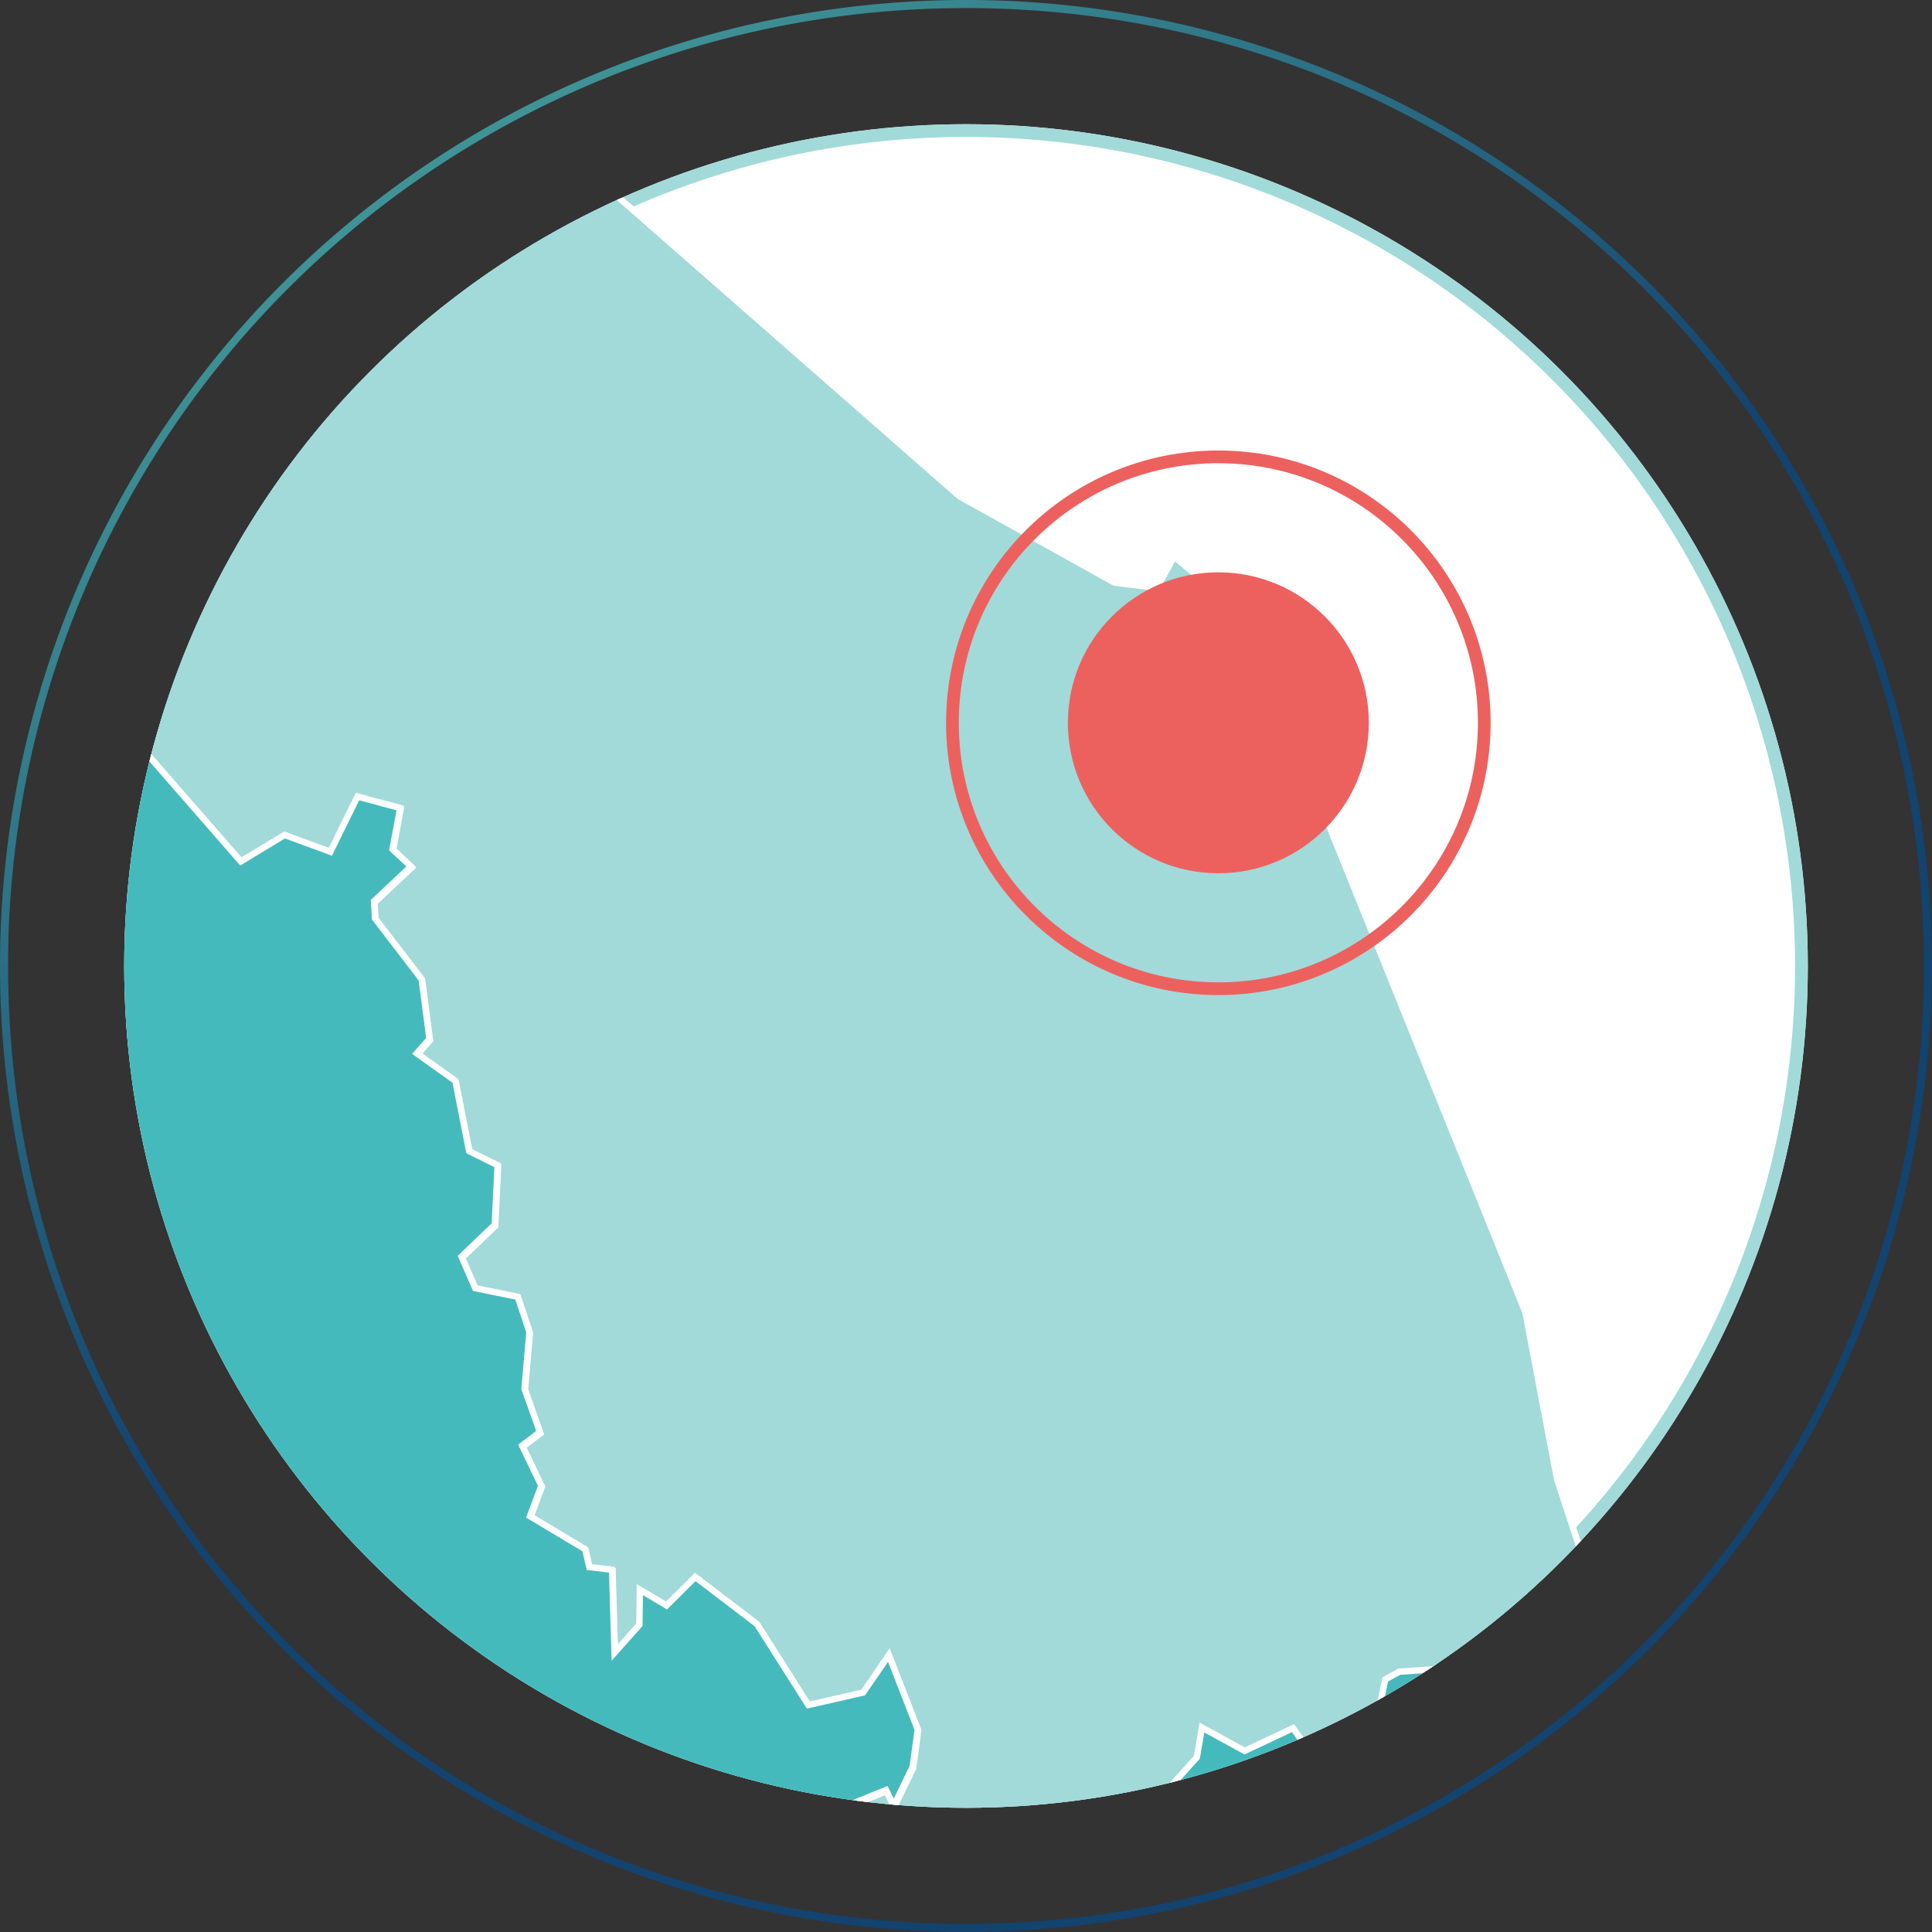
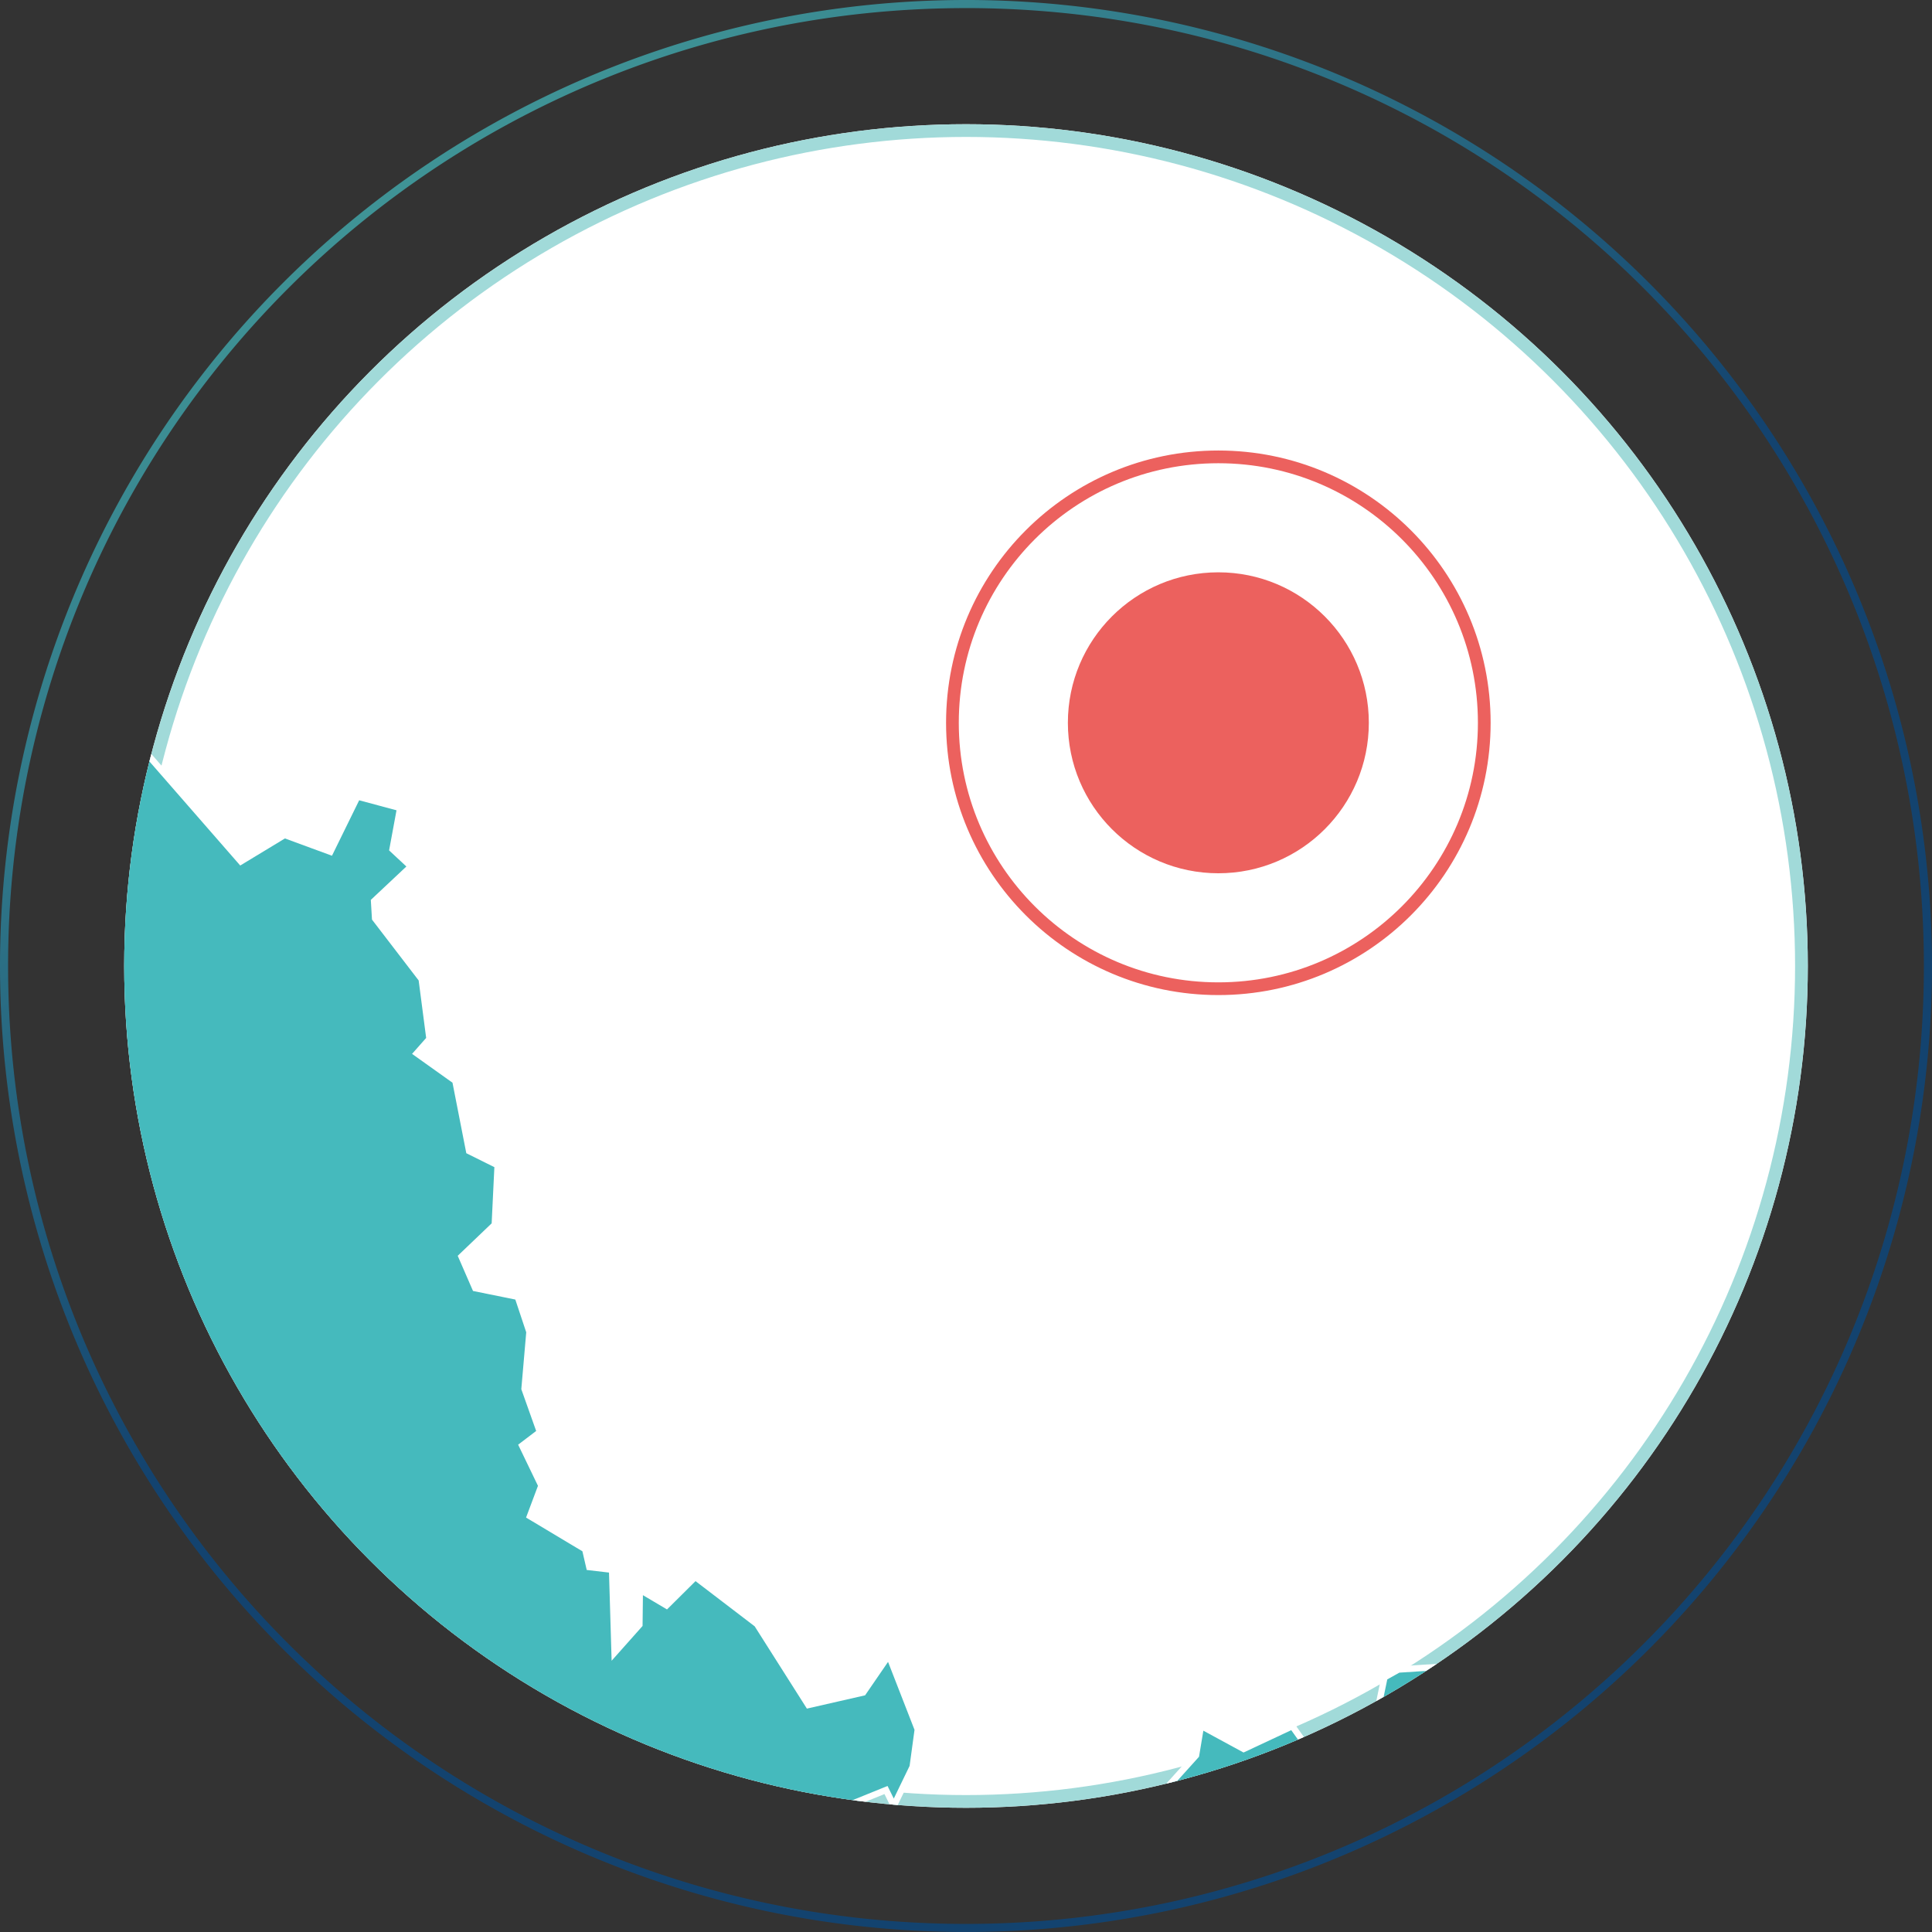
<svg xmlns="http://www.w3.org/2000/svg" width="151.902" height="151.902" viewBox="0 0 151.902 151.902">
  <rect x="0" y="0" width="151.902" height="151.902" fill="#333333" stroke="none" />
  <defs>
    <linearGradient id="linear-gradient" x1="0.548" y1="0.459" x2="0.278" y2="0.048" gradientUnits="objectBoundingBox">
      <stop offset="0" stop-color="#074986" />
      <stop offset="1" stop-color="#45babd" />
    </linearGradient>
    <clipPath id="clip-path">
      <circle id="Ellisse_136" data-name="Ellisse 136" cx="66.185" cy="66.185" r="66.185" fill="#a1dad9" stroke="#a1dad9" stroke-width="1" opacity="0.722" />
    </clipPath>
  </defs>
  <g id="Raggruppa_786" data-name="Raggruppa 786" transform="translate(-8366 -8208.915)">
    <g id="Raggruppa_794" data-name="Raggruppa 794">
      <path id="Ellisse_8" data-name="Ellisse 8" d="M75.951.636a76.53,76.53,0,0,0-7.7.389A75.2,75.2,0,0,0,1.024,68.25a76.453,76.453,0,0,0,0,15.4A75.2,75.2,0,0,0,68.25,150.878a76.449,76.449,0,0,0,15.4,0,75.2,75.2,0,0,0,67.225-67.225,76.449,76.449,0,0,0,0-15.4A75.2,75.2,0,0,0,83.653,1.024a76.53,76.53,0,0,0-7.7-.389m0-.636A75.951,75.951,0,1,1,0,75.951,75.951,75.951,0,0,1,75.951,0Z" transform="translate(8366 8208.915)" opacity="0.722" fill="url(#linear-gradient)" />
      <g id="Gruppo_di_maschere_39" data-name="Gruppo di maschere 39" transform="translate(8375.767 8218.681)" clip-path="url(#clip-path)">
        <g id="Ellisse_152" data-name="Ellisse 152" fill="#fff" stroke="#a1dad9" stroke-width="1">
          <circle cx="66.185" cy="66.185" r="66.185" stroke="none" />
          <circle cx="66.185" cy="66.185" r="65.685" fill="none" />
        </g>
        <g id="Raggruppa_771" data-name="Raggruppa 771" transform="translate(-486.999 -372.679)">
          <g id="italy" transform="translate(0 0)">
            <path id="VA" d="M299.65,372.208l-.177-.178-.161.048-.274.065-.258.42-.048.1.1.129.1-.032.42.1.323-.129.032-.1-.065-.129Z" transform="translate(182.914 227.984)" fill="#a1dad9" stroke="#fff" stroke-width="0.5" />
            <path id="SM" d="M297.057,236.649h0l6.182.694.629-2.163h0l1.84-2.518-.516-6.052-5.972,4-2.679.048.452,5.826Z" transform="translate(181.57 138.698)" fill="#a1dad9" stroke="#fff" stroke-width="0.5" />
            <path id="FR-H" d="M171.494,295.651l3.357,2.824-1,2.679,1.485,2.954,1.969,14.736-2.26,5.407-1.582,9.652,6.1,10.523,1.194,4.455.742,12.379-.952,6.278,2.292,9.829-.436,17.673-.436,2.227-11.362,16.64.145,4.212-1.372,4.148.759,6.359-1,2.34,1.162,3.567-.145,5.859-.452,2.179-2.34,1.63,1.356,2.421L167.2,448.85l-1.291,2.211-3.857-1.291v1.307l-2.227,1.227.549,3.389,2.534-3.325,4.116,1.485-2.017,3.567-5.762,3.147.9,1.453-1.307,1.953,1.6.581-.291,1.791-1.5.823.985.678-4.584,2.389.339,2.776-.888.888.5.581,3.567-2.663-.484,1.6-3.2,5.2-3.406.258-1.888-3.083-5.262-.194,2.1-5.326-4.051-.177-2.518-1.356-1.194-.5-3.454-1.388-1.872-2.05-3.357.371-2.437-2.986-1.21-.888-2.76.71.9-3.212-2.647.323-2.857-1.307-.4-1.162-.662-2.825,1.291-.516.065-3.535,1.178-1.42,1.21,1.34,2.663-2.066,1.727.161.775-2.663,2.76-1.1-.178-1.13-5.875-.646-2.5-1.888-2.518,1.6-.565-4.568-5.617,2.163-.194-1.937-3.793-.129.145-1.065,1.985.371,3.809-3.276.436-2.26,1.1-1.646,1.872.016.985-2.308.387-1.985-.823-3.583,2.034-1.388-1.711-3.034-1.517.274-1.679.226-2.05,1.13-6.391-.242-2.824,1.824,1.275-4.568-2.518-3.341,4.616-.387,1.711-1.582-1.194-1.824.468-1.453,7.214-4.132-.791-1.759-1.533.226-1.582-5.439-3.373,1.307-1.065-2.324-2.841-1.485-2.6.742,1.065-1.711-.71-.9-2.276.662.258-2.873,1.985-.839-.323-2.97-1.227.081-1.21-2.453-.936-1.162,12.815-3.26-2.857-3.97-1.679.355L105.6,374.01l-1.759.759-.549-1.5,2.5-1.453-.968-1.888-2.034-.436-2.744,2.34-.065-3.131-1.21-.872.355-1.275,1.808,1.146.613-1.566,2.7-.371-.274-3.341,4.116.113,1.081-3.293.968-2.7-2.582-1.081,1.485-4.148,3.631-2.26,1.017-2.324-.371-1.517-.985.081,1.614-1.695.145,2.615,2.292-1.13.355,1.388,2.437.613,1.808-4.019-.71-1.436,5.375-.662.985-2.324,2.679.032.952-1.211,7.65-.161,3.744-2.243.823-3.438,1.291-2.566,3.212-1.888,3.518-.565,2.55,1.34,1.969-1.194.855,1.679,2.114.291.936,1.84,1.291,2.905,1.146-.145,3.809-6.65-.194-6.617-2.744-4.293,2.55-3.68-1.517-3.841,3.26-2.7-1.017-.613.823-1.743-1.533-5.52,1.42-1.485,5.278-.533Z" transform="translate(59.983 181.088)" fill="#a1dad9" stroke="#fff" stroke-width="0.5" />
            <path id="MT" d="M403.148,763.877l.484.872-2.147,1.678,3.841.355-1,2.276,3.712-1.549-.339,1.259,1.033-.71,4.842,2.776-.468.775,2.05,1.227-1.307-.032-.145,1.469,1.921-1-1.646,2.4,2.211-1.84,3.551,2.486-.694,5.391-1.162-2-1.63,1.485,1.792.662-1.6,1.194-8.99-1.937-7.134-5.391-.678-2.566,1.049-.113-.646-1.5.968-1.243-1.34-.92,1.081-1.227-.42-1.55-1.453-.21.888-1.549,3.373-.968Zm-2.6-2.566,1.065,1.146-2.2.517-.129-1.453,1.259-.21Zm-8.619-6.23,6.294,2.276,2.147,2.728-6.181,2.114-6.02-2.308-.29-4.1Z" transform="translate(237.651 463.17)" fill="#a1dad9" stroke="#fff" stroke-width="0.5" />
            <path id="IT_65" d="M402.372,304.178l2.2,10.233,3.615,8.893,10.12,18.044,11.314,12.444,13.3,9.926,1.4,3.761,5.923,5.7.533,2.179,8.974,5.972,8.328,2.954.339,7.828,5.536,3.922h0l-1.888,2.986,1.469,1.356-4.584,3.163-3.712,4.584-1.323,5L460.1,415.8l-2.776,6.02-7.683,8.28-3.293-.6,1.275-1.033-1.727-6.924-1.775-1.727-3.938-2.615-1.695,2.13-.92-.355-1.582-3.535-2,.21-1.517-2.034-4.7,3.841-2.308,3.583-3.583.242-.678,1.453,2.018,5.73,2.453,1.436L425,431.57l-1.372-.21-.4-1.63-1.081,2-3.212.081-1.017,4.261-1.275-3.341-1.872.145-1.4,3.874-2.147.081-.452,2.356-3.018-1.582-3.389.839h0l-4.019-5.278-3.163.307L393.3,431.2l-1.662,1.049-2.147-.646-2.824-5.342-2.13,1.178-1.727-1.9-2.873-.791-1.711,3.373-6.537,2.179-2.389-1.5-1.178-2.921-2.97-.694-2.389-2.308-2.792-1.13-2.26,2.2-1.614-5.859,2.066-3.7-1.614-2.276-1.63.291-3.2-3.68-1.453.6-12.347-7.247-3.276-1.162-.032,2-3.841-1.033-2.276-3.631.242-7.941,1.259.581,3.357-2.873.081-3.857,2.792-.21,10.588,5.7,2-1.243,2.728,1,1.727-3.6,2.421-.468-.855-1.146,2.954-.533-3.115-1.969-.484-2.631-3.922-1.356-4.164-4.1L345.06,368.3l-6.036-4,3.357-3.761-6.44-6.036,5.132-3.906-.161-3.841-1.614-3,1.662-.936,1.227-4.455,4.438,1.679.984-1.178h2.179l.936,1.582,2.421-1.243,3.648.5,2.179-1.888,1.227-5.536-3.212-1.017-1.856-2.211.872-2.711h0l2.679.775,3.034-2.147.92.742.968-3.825,3.825-.629.484-4.019,2.163-2.4.387-2.324,3.357,1.824,3.825-1.792,1.081,1.517,2.179-.274,3.244-1.517.742-3.567,1.1-.613,4.487-.291,3.405-2.276,8.054-1.727h0Z" transform="translate(201.193 186.085)" fill="#45babd" stroke="#fff" stroke-width="0.5" />
            <path id="IT-77" d="M463.988,433.53l-.533-1.985,2.163-1.985,3.147-.613,7.505,1.259,4.051-1.453,2.34,1.695,2.728-1.469-.258-1.533,2.7-.694-.291-1.227,1.323.468,2.292-1.372,3.712,2.663,2.808.484.387,1.662,2.034.484.984,3.793,1-.678,2.97,2.421-1.033,1.679.484,2.5-2.889,3.309-2.437-.436.985,1.824,9.022,3.841,2.566,2.437,3.454-3.163,3.228,1.049,4.745,10.426,10.588,9.765,1.259,2.808,2.469.678,5.617-6.52,3.293,3.986-.1-3.05,1.566-.42,1.372,2.147.178-2.808,2.727,1.178,1.63-1.033.274,1.6,1.888,1.13.872-1.194,4.713,3.583-1.662.823,1.969,2.276-1.453,5.843,1.485,3.309-1.017.742-.694,4.664,1.549,1.63-.71,1.307,1.872,1.42-1.549,3.357,1.388,1.517,2.744-.694,2.857,1.727.6,2.615,2.808,2.373,1.259,3h0l-6.359,9.1L558.841,532.5l-3.7,2.7h0l-4.39-1.533-5.036,1.566-4.971-1.646-3.083.6-1.065-1.792-1.017,2.373.355,4.584-1.662,3.583.42,3.228-4.923,8.78,1.792,1.84-.71,2.13-3.454-3.857-3.228-.291-4.729,1.065-.032,2.824-4.487-2.05-1.679,1.743-7.747.42L503,555.95l.6-1-1.372-2.582,2-3.6-1.872-.517-2.4,1.372-1.114-1.549-2.986-.484-2.308,1.985-1-1.4-1.5.791-1.453-1.517-2.712.291-3.793,4.083-1.533,4.2h0l-2.889-5.73-3.389-3.1-.226-2.389-2.711-1.582h0l2.728-1.63-2.05-2.227,1.953-.549,2.518-3.422-.516-4.7,2.615-2.663-.226-1.614,5.6-2.389-.839-1.985,1.5-1.34-.065-2.292-.984-1.856-4.729-1.372-.226-2.13-2.647-2.437-.081-4.132-3.389-1.227-2.582-3.454-3.325-1.662-.775-2.792-3.5-2.76,1.162-1.743-2.179-5.181,1.13-1.323-7.021-4.245,1.178-3.26,2.663-1.63.1-1.307-9.571-6.214.274-7.828-1.323-.113.355-1.9-3.325-2.05,3.389-.242.194-3.454-1.646-.839.694-1.065,7.731,1.743,1.033-.565-.371-1.872,4.777-2.082,3.648-9.474Z" transform="translate(273.796 260.273)" fill="#a1dad9" stroke="#fff" stroke-width="0.5" />
            <path id="IT-78" d="M472.166,515.025l1.533-4.2,3.793-4.067,2.711-.291,1.453,1.5,1.5-.791,1,1.4,2.308-1.985,3,.484,1.114,1.549,2.4-1.372,1.872.5-2,3.6,1.372,2.582-.6,1,2.5,2.808,7.747-.42,1.679-1.743,4.487,2.034.032-2.824,4.729-1.049,3.228.29,3.454,3.841.71-2.13-1.775-1.84,4.923-8.78-.436-3.244,1.662-3.567-.339-4.584,1.017-2.356,1.065,1.775,3.083-.6,4.987,1.646,5.036-1.566,4.39,1.533h0l-3.083,3.938-.549,4.245,2.2,9.345-7.424,9.41-4.035,7.473.065,4.713,3.244,3.744-.888,5.585,8.2,4.858,12.977.194,7.618,8.6,7.569,4.632,5.6,1.437,1.259,3.325L582.014,569l6.327,2.179-3.809,9.49-.4,5.956,3.5,5.132-3.163,10.571,2.324,3.034-.5,1.533,1.162,1.84,4.939,2.34-3.486,3.163.4,4.519-6.165,6.456-.436-1.775-2.276-.823-3.405,1.227-3.454-3.5L566,621.532l-9.232,3.438-14.122,8.748-5.891,10.572,1.856,3.293,2.114,22.047-.742,4.551-9.119,9.49-11.685,4.939L506.27,704.943l-1.63,10.943-4.1,7.8-2.728,3.389-5.391.872-6.5-1.517L472.7,727.668l-6.843-3.89-3.5-6.569,1.727-2.453-2.05-5.471,2.034-4.681-1.808-5.423.081-4.39,6.617-2.712,3.051-.1,4.164-2.356,2.017-3.5.742-5.132,1.856-1.679,1.291-4.422,2.373-2.163,1.178-3.131,1.211-7.86-8.586-7.683.775-2.937,2.921-2.776,6.811-2.26,2.808-2.954,3.97-.484,5.52,1.646,2.792-.807,3.906-3.067,3.2-10.458-.468-8.264-4.987-2.421-4.874-9.006-2.615-11.734-1.259-16.882-4.438-14.639-5.891-9.2-4.261-3.05L478.735,542.9l-1.469-1.21-2.26-14.187-1.549-2.728,1.856-3.131-3.147-6.617Z" transform="translate(283.178 301.262)" fill="#a1dad9" stroke="#fff" stroke-width="0.5" />
            <path id="IT-72" d="M404.473,502.951l3.244.387-1.114,1.485-4.729.662.21-2.631,2.389.1Zm-29.552-21.74,7.118,1.937.855,1.243-1.114,3.341-4.551.048-.5.968-3.2-1.679-.065-3.018Zm9.038-76.939,2.453,1.243-.452,2.453,3.325,3.954,3.47-.775,2.1,1.388-.436-3.906-2.211-2.7,3.551-6.5,3.7,3.083.629-2.227,5.568.1.339,1.372,2.857.016.436,1.646,3.276,1.759,12.928,3.777.613,2.566,1.921,1.469,5.391-.839,1.969,2.841,3.535-3.147,1.695-.1-.065-1.517,3.18-.387,1.517,1.194,3.034-.936,2.776-4.664,6.472,2.744,2.534-2.566,4.277-.355,4.81-3.389h0l2.921,4.584,4.616,1.291.307,1.291-1.323,1.259.872,1.937-1.711.29-1.356,1.888,1,4.229,4.794,1.711.339,3.5,5.52-.226,1.679,2.389,2.615-.517,2.034,2.308-2.6,1.646,1.372,3.841-3.26,1.937-1.307,3.212,2.534,1.243,1.178,3.051,3.244,2.324,1.775-1.453,4.568,1.921,2.744-2.082,3.389,2.905,2.534-.226,5.81,2.905h0l2.211,6.408L512,464.91l-4.777,2.082.371,1.872-1.033.565-7.731-1.759-.71,1.081,1.646.823-.194,3.47-3.389.242,3.325,2.05-.355,1.888,1.34.113-.274,7.828,9.571,6.214-.1,1.307L507.01,494.3l-1.178,3.26,7.021,4.245-1.114,1.323,2.179,5.181-1.162,1.743,3.486,2.76.791,2.792,3.325,1.662,2.582,3.454,3.389,1.227.081,4.132,2.663,2.437.226,2.13,4.729,1.372.984,1.856.065,2.308-1.5,1.339.839,1.985-5.6,2.372.226,1.614-2.6,2.663.517,4.7-2.518,3.422-1.937.549,2.05,2.211-2.744,1.63h0l-1.388-3.163-4.487-.613-5.778,1.517-6.843,7.86-5.471-.92-3.276-3.2-3.567.888-.307-1.017,1.388-1.049-1.114-3.6-5.342-5.132-2.389-.355L479.184,545l-7.553.1-4.277-5.326-5.94-1.84-1-1.711,3.2-2.421.161-6.472,4.212-2.421.016-4.745-9.765-20.272-8.6-9.038-4.406.678-2.2,3.438-5.391-1.566-4.374,3.874-3.793.662-3.922-2.147-13.009,6.246,1.259-6.617,5.1-1.017.694-2.373,5.778-3.97-1.743-5.116-5-1.582-5.713-6.278-4.455-2.97-4.277,1.791-2.97,3.841-2.373-.355,1.259-.613-1.146-1.646-5.407-1.549-1.775,1.259,1.372,4.342-3.631-1.227-.016-7.3-1.808-6.343-4.277-6.827-.1-.242-3.89-4.2-2.26-7.8-5.746-9.393-5.149-5.181h0l.888-2.13,4.842-.936.807-1.243-1.049-.387.161-1.662,5.019-1.792-1.662-7.215,1.323-2.421-2.13-3.583,3.47-.6,4.923-4.471,1.1.032Z" transform="translate(224.383 244.807)" fill="#a1dad9" stroke="#fff" stroke-width="0.5" />
            <path id="IT-45" d="M426.043,279.6l-1.888,4.987.371,6.666-4.067,1.6-.872,3.389-4.713-.581.307-1.678-1.291-.5-1.114-4.051-4.39,1.824v-3.454l-3.664-2.13h0l1.824-2.518-.517-6.052-5.972,4-2.679.065.452,5.81h0l1.953,3.583-2.615-.016-.549-1.323-3.212,1.275-1.63,5.6-4.2,3.373-.323,3.5h0l-.065-.048h0l-2.647,1.436-3.276-.6-1.34,3.18-2.5-3.728-2.324,1.291-2.276-.258h0l-2.776,1.453-1.791-2.05h0l-1.485.4-2.356-1.453-1.711.678h0l-2.631-1.695-.339-1.566h0l-2.179-.291-.839-2.082L349.2,297.3l-3.228-3.89-5.778-3.228.436-4.939-2.937-1.969.533-2.631-3.5-3.357.4-1.856,1.081.145-.323-1.759,2.711-1.033.694-3.212,3.276-3.535.549-4.342-8.828,1.775-4.277-.581,2.34-3.389-.307-1.679-4.2-.855-1.662,1.614-1.937-.42-2.792-3.18-2.243-.613-.549-3.454-2.147-1.937-3.97,3.857-4.019.42-.323,1.727-3.68,3.341-6.44.226-.177,1.517,4.729,2.744.4,1.743-4.1.258-4.987-1.436-5.391,2.34-4.455-.516-2.5-1.856,1-1.679-.646-1.469-7.844,8.812-1.065-.484.517-1.533-1.1-1.469-3.68-.807-8.022-6.5-8.99-.21-1.614,1.985.113,2.179-2.7.678-5.52-4.923-.387-2.5-2.808-2.582.081-2.227-1.969-1.081-2.7.468-4.761-4.906-2.582-.048-3.535-1.985-3.841,1.921-9.087-9.6-3.938.823-6.908-4.745-1.824-2.034.872-4.229-1.695-.339-.807-2-3.922-1.4-8.635.952-5.5,8.667-5.81,3.373h0l-2.292-5.358-4.358-3.212-1.695,1.049-2.276-1.4-.565,1.549-4.487.436-1.517,1.824-.42-1.888-2.663.629,2.486-7.279,2.13-.339.775-5.52-1.388-3.373-5.213-1.792-1.275-2.792-3.938,2.889-5.084-4.116-.71,1.695-3.389-.565.549-1.356-.952-1.017-3.648.71h0l-.048-8.2.791.307h0l2.824-.178-.516-3.26,2.114,4.051,5.213-1.372-1.146-2.243,1.436-1.679-.242-1.969-2.808-1.5-.484-1.775,6.214-6.262L144,175.881l-1.566-1.323-1.178.646-2.824-2.6,2.018-2.647-.968-1.646,2.679-.678,2.211-6.537,2.647-2.824-.194-3.518,3.309-2.97-.178-1.081,1.985.291.516-1.307,4.584-1.162,2.534,3,1.824-1.662-1.017-4.406,1.178-.194,2.582,3.454,2.066-.872,1.049-3.083,1.485,2.017-.242,4.035,6.746,2.889,2.615-2.292.807-1.63-1.21-1.759,1.4-.436,1.34,2.486,2.986,1.533.6,3,1.5-5.181,1.614.048,1.63,2.389,1.42-.629.323-1.872-1.824-2.566,2.905-2.356,1.178.985-.613,3.535,4.648-3.567,1.436.145,3.034,3.954-.71,2.4,2.453,1.985.113,1.969,2.4-.565,1.291,2.808,5.375-2.518.855,1.5,3.583-.1,4.842,3.825,2.582.065,4.568,3.664,3.954-2.163,2.373,4.713,7.376,3.6,6.359-.274,2.34-1.356,4.616-6.65.726,2.615,2.905-3.341,1.566,5.036,7.118,1.162,1.211,1.275,1.42-.258.129,1.21,2.163-.274-.323.936,2.356-1.453,2.179.355.371-1.856,3.744-1.921,5.036.42,1.5-1.275,4.277,1.033,1.969,2.5.888-1.049,6.278-.5.581-1.065,2.389,1.695,2.7-2.566,10.055,1.485h0l.258,2.4,9.2-.6,3.389,2.276.694,2.615,1.146.4,2-.194,3.26-3.067,5.149-1.436,1.194-3.583,4.713-2.2,10.12.129,3.567-1.259,10.814,1.727,3.7,4.971,2.389-1.566,1.307,1.695,3.47.274,2.356-2.082,1.743-.016,1.34,1.743-1.017,2,.533,4.664L389,177.011l3.212.823.968,3.518h0l-1.049.274-1.921-2.97-1.921-.581-2.792,3.68,2.034-.807L384.854,188l-.952,8.038.775,5.342,3.163,6.182-.178,14.268,2.857,7.683.339,5.471,3.309,11.54,2.841,5.7,10.83,12.621,4.067,2.728,9.635,10.378,4.5,1.646ZM378.559,297.85l-.436,1.824,2.211,2.566,3.518-1.808-.484-1.775h0l-.339-.759-4.471-.048Z" transform="translate(80.748 88.247)" fill="#fff" stroke="#fff" stroke-width="0.5" />
            <path id="IT-36" d="M331.6,34.68l3.115,1.033v2.308l1.13.6,6.633-.484,9.926,1.921,3.131-.872,6.73,1.646,5.907,4.455,2.744-1.146,4.116,1.146,1.9-2.066,2.147.242.177-1.469,2.97.839-.161,1.291,1.549.5,6.295-1.13,1.243,2.324,3.567-.533.968,1.646,3.874-.468L407.605,49l-2.421,9.845-3.067-1.049L397.4,58.986l-2.211,4.6-7.876,4.455-2.534.113.032,4.309-5.423,3.357,3.987,7.376-.936,2.76,2.954-.291-.113-1.485,2.921.1,1.6,1.146,2.308-.387,2.566,1.695,1.033,2.389,5.165-.807,2.292,1.307-1.662,5.2-5.762,5.568-6.085,3.857.484,3.664-2.534,2.6,4.923,4.6,2.647-.371,2.147-2.4,4.164.549-.452,5.617-5.068,9.781,1.679,5.262,2.147,1.436,3.841-.613,6.424,5.439,4.067,1.081,5.81,10.152,4.5,3.276-6.65,5.939-3.486.226-3.987-2.1-2.421.6-.145-1.5,1.259-.678,4.374,1.372,1.953-1.549-2.308.081-.742-2.518-1.63.355-.952-1.065,1.985-1.517-1.162-3.325L400.6,137.991l-4.035-1.178-1.824.6-.9-1.291-2.211,2.389-.307,2.679,2.841,2.292-5.423,2.615-1.291-.436-3.422,3.325-3.906.371-8.28-4.455-2.97-.484h-.5l-.145-.113-6.827,1.808-4.648,7.134h0l-1.727-.968.194-.985-1.582.194.274-2.13-1.63-1.291.6-1.291-1.275-.323-.92-4.309-1.566,1.146.565-1.888-1.049-2.1.791-.42-3.276-3.115,1.759-1.033-1.323-.549.29-1.323-.629-.6.065-.5-.936-2.55-.952.387.726,2.292-2.5.807-.791-1.759-2.453,1.517-2.017-1.84.646-1.775-1.033-.113-3.5,1.759-.888,1.679-1.017-1.178.694-1.614-1.824-1.356-3.2,3.389-1.081-1.081-6.262,5.794-.081-2.615-1.808-.839-.194-1.436-2-1.065-1.1,2.6-3.228-1.695.355-1.937L309.62,127.1l-2.034-7.311-2.389-.016-1.678-2.437-2.308-.065-.032-5.6-1.146-4.2-1.485-1.291,2.857-4.535,4.681-3.163.726-5.778-3.906-3.147-.484-3.438-2.954.161-.42-2.55-3.357.032-3.422-4.6,2.905-3.034-.065-3.212,1.679-1.356,3.083.436.533-3.26,2.954-1.5-.291-.968.968.436-.516-2.227,3.228-2.841.452-2.824,2.389-3.293.662.694,2.534-2.017,2.986,1.275,1.678-1.275,2.938,1.259-.63-2.808-1.985-1.291.194-1.517,5.584-3.518,4.116-.1-1.42-1.872,1.13-3.664L325.809,38l.307-2.905h0l2.663-1.469L331.6,34.68Z" transform="translate(178.948 20.212)" fill="#a1dad9" stroke="#fff" stroke-width="0.5" />
            <path id="IT-62" d="M373.138,520.646l-.4,2.13.92.307-1.614,1.856-.29-4.551,3.615-1.63Zm83.3-63.494,1.63,1.372-1.227,2.1-1.211-.048-4.907,4.471-3.47.6,2.13,3.583-1.307,2.421,1.662,7.214-5.019,1.808-.161,1.662,1.049.387-.807,1.243-4.842.936-.888,2.13-4.535-3.26-1.969.968-4.535-1.856-4.761,2.679.178,2.356,1.453.968-3.293.113-14.429-8.409-7-1.679-2.647,1.614-3.744-.194-4.713,1.5-5.342,5.084-3.89-.307-4.729-10.862-5.907-6.278-5.81-3.212-5.439-.549-1.307,1.017-7.779-5.213-2.744.452-.226,1.146-1.4-.6-5.358-9.458L327.7,439.414l-5.939-5.036-10.023-4.568-1.5-9.522-5.052-9.28-7.8-4.568-2.1-3.131-4.132-1.582-.92-1.953-3.777-2.389-6.892,1.017-2.7-6.278-4.907-6.472-.291-3.034-3.422-6.892-3.631-5.1-8.78-7.15-8.28-3.954,3-6.7,10.975-.129-.145-5.536-4.5-3.083,2.211-3.131-.726-2.841,1-.533,1.84,1.695,1.081-1.436,1.307.371,2.808-1.42.339-1.743,2.421-1.791,2.082.4,1.469-3.454,2.211.307,2.26-1.485-.129-1.743-1.695-.775-.662-4.229,1.985.016,1.679-3.809-6.1-4.777,1.872-3.938,1.953.759,1.13,2.13.823-3.244,2.631-1.727,4,.226,2.615,6.278,4.487,2.905-1.63,3.2-2.986,1.679,2.082,3.405,6.682,4.132,5.939-2.114,1.63,1.727.194-1.211,1.081.355,2.227-1.921,2.631,1.1,2.7,3.325.888,7.215,2.7,1.259-.339,3.163,1.679,1.372-1.211,1.081,2.453,1.291-1.114.742,3.018-.339,1.985,2.034,3.228-2.615,2.373.258-.4,3,1.194,1.1-1.1.371-.016,3.325,3.7,1.291L329.8,357.6l5.875-.839-.081,2.711,1.4,1.614,6.989-5.423.355-6.262,1.921-.129,1.436,3,1.953-.081,4.826-3.18-2.211-3.293,4.939-1.42.274-2.147,3.309.161,2.986-2.631,3.373-1.081-1-4.116.936-1.888,3.26,1.6,1.291-1.566,5.245.065,1.146-2.469,3.325,1.743,4.519-2.776.081-1.259,2.615,1.033,2.147-2.066,1.21-7.182L397.219,321l.872-1.888,1.759-.161,5.939,5.1-.872,2.728,1.856,2.195,3.212,1.017-1.227,5.552-2.179,1.888-3.648-.516-2.421,1.243-.936-1.566-2.179-.016-.984,1.178-4.439-1.662-1.227,4.455-1.662.92,1.614,3,.161,3.841-5.132,3.906,6.44,6.036-3.373,3.777,6.036,3.987,1.049,5.31,4.164,4.1,3.906,1.34.484,2.631,3.131,1.969-2.954.533.839,1.13-2.4.468-1.727,3.6-2.728-1-2,1.243L386,381.633l-2.792.21-.081,3.874-3.357,2.873-1.243-.581-.242,7.941,2.26,3.631,3.857,1.033.032-2,3.276,1.162,12.347,7.247,1.436-.6,3.2,3.68,1.646-.307,1.614,2.276-2.066,3.7,1.614,5.859,2.26-2.195,2.792,1.13,2.389,2.308,2.97.694,1.194,2.921,2.389,1.5,6.537-2.195,1.727-3.373,2.857.791,1.727,1.9,2.147-1.178,2.824,5.342,2.147.646,1.646-1.065,3.874,2.292,3.163-.307,4.035,5.278,3.212,2.776,2.26,5.794.161,2.211-1.1,1.033,2.211,2.437-.355,1.533-1.372.291,1.969,1.711-4.729,3.244ZM331.11,412.137l-.065-.129.016-.29-.178-.178-.145.048-.274.065-.258.42-.048.1.113.129.1-.032.42.1.323-.129v-.1Z" transform="translate(151.503 188.474)" fill="#a1dad9" stroke="#fff" stroke-width="0.5" />
            <path id="IT-42" d="M240.022,250.236l-.646,1.6-1-1.6h1.646ZM62.759,248.347l1.275.436,2.5-2.7-2.114.032L62.952,243.8l.759-2.485,3.131-1.727,14.526,4.648,2.647-1.4,3.163,1.114.71-1.178-.9-1.4-2.114-.985,2.97-2.453,2.469,1.646,2.292-.791,1.9-2.486-.081-3.131-2.356-2.066,1.178-2.744-1.388-1.775,2.017-1.985-2.05-2.114v-1.614l.694-.872,2.356,1.049.484-3.5,2.082.258,1.582-2.6-.387-3.212,5.149-2.841,1.21-3.115-2.211-5.294,2.227-.726-.065-3.067,2.5-2,1.582,2.469,2.986.307,4.971,4.212,2.114-1.146.9-3.551,1.307-.613,2.373,1.695,1.84-2.76.565,1.388,5.165-.194,1.614,1.21,4.422-4.89-1.275-1.469L138,188.485l5.746.323,2.615.387,2.889,4.745-.484,1.453,1.388-.065.613,3.551,2.05-.742-.581-2.389,2.808-2.356-.032-2.373,3.68-.468,1.42,1.9,2.324-1.243-.484-6-2.324-2.518,2.518-2.034,1.033-2.679,2.6-.387,1.162,1.646,3.68-.4,2.582,5.536,2.324-.468,2.356,1.372-.081,2.389,2.631,1.953,5.681-2.356-.1-2.356h0l3.648-.71.968,1.017-.549,1.356,3.389.565.71-1.695,5.084,4.116,3.938-2.889,1.275,2.792,5.213,1.792,1.388,3.373-.775,5.52-2.13.339-2.486,7.279,2.663-.629.42,1.888,1.517-1.824,4.487-.436.565-1.549,2.292,1.4,1.695-1.049,4.358,3.212,2.292,5.358h0l2.13-.307,1.63,4.164,6.5,5.052,4.18,1.711.145,4.148,1.307,1.13-.694,4.406,3.357-2.824,2.373,1.646-1.21.1-2,3.2,6.343-.21.323,3.809,1.517,2.243-.791,1.985,2.873-2.421,3.825,2.373-.436,2.227-3.583,4.116h0l-2.55-.436-1.921,1.4-4.761-3.551.081-1.485-2.179-.016-3.212-3.228-2.082,1.275,2.1,2.615-.387.952,1.21-.21-1.695,2.26-7.683-5.019-3.067-3.97-3.938-2.066-1.808,1.323-2.179-4.132-3.293-1.453-1.469-2.728-3.422-1.291-1.5-2.292-3.809-.129-2.26-2.34-1.065.759-2.615-4.5-11.346-6.391-1.759,1.679.194,3.89-5.875-2.728.839-2.873-1.114-1.549-17.221-4.358-1.049-1.711-.952.71.662,1.081-7.327-1.985,1.888-.339-1.485-.6-3.841-.178.436.839-3.325-.775-3.341,1.291-2.469,2.373-2.954.565-2.373,2.485-9.587,4.874-1.243,1.63,1.13-.226-4.842,4.438,1.227,1.63-3.1,4.116.613,3.293-12.912,6.456-3.212,5.584-.436,5.391-5.068,5.7L100.074,259l1.194,2.2-6.924,4.664-1.469,2.7-3.728.807L82.368,273.8,75.2,275.253l-2.324,1.953-2.486-.742-5.375,3.163-2.921-.484-2.469,2.566-7.57-1.727-2,1.63-1.646-.355-3.47-8.344.145-2.486,1.21-1.517L50.25,267.7l.613-5.116,7.053-3.7,1.275-2.825-.4-3.422,3.5-1.5.468-2.792Z" transform="translate(27.092 108.601)" fill="#a1dad9" stroke="#fff" stroke-width="0.5" />
            <path id="IT-25" d="M241.236,36.363l.839.936-1.469,2.324.42,1.808,3.341.613.775,2.5,3.615.952,1.065-1.63,3.6,1.42,1.775-.775L258.28,46.9h0l1.856,4.358,6.085.484,4.261,2.857,1.662,2.2-.371,3.535,1.356,2.243-2.4,2.518-3.18.178-4.164,4.116,4.261,2.05.968,3.26-1.436,2.05,1.307.759.839,3.454-3.68,6.714,1.727,2.566-1.517,7.15-5.375,6.569.581,3.067-1.921,1.517-.92,2.954.081,1.614,2.808.516-.258,3.276,2.1,3.212-1.469,3.389.839,6.956,3.632,1.533L264.8,134.2l.678,1.4,2.13.21,3.454-2.147,3.2-.113.759-3.47,6.472-1.307,2.05,1.582.629-1.388,6.408,1.243h0l-17.9,26.631,1.824,18.964-.646,3.2,1.356.291,1.13-1.307,3.97,1.824-1.549,4.148,1.549,1.21-2.1,1.582,1.614,2.4-1.1,3.083,2.4.629.823,1.6,3.89-3.228,3.163,3.115,1.808,3.793,4.261.952.178,1.1,2.954.775-.161,2.1,4.632,2.1,1.291,1.969-.613,2.76,2.6-.517,1.4.888-1.549,3.034,3.744,3.147,1.937.355.387-2.05,2.195,1.178,1.5-2.711,4.842,1.808-2.05,1.646.662,1.63-.952,2.615,5.052,1.872,2.308-1.372.016,3.97,12.88,6.908.371,1.662h0l-10.055-1.485-2.7,2.566-2.389-1.695-.581,1.065-6.278.5-.888,1.049-1.969-2.486-4.277-1.033-1.5,1.275-5.036-.42-3.745,1.921-.371,1.872-2.179-.355-2.356,1.453.323-.936-2.163.274-.129-1.21-1.42.258-1.211-1.275-7.118-1.146-1.566-5.036-2.905,3.341-.726-2.615-4.6,6.65-2.34,1.356-6.359.274-7.376-3.6-2.373-4.713-3.954,2.163-4.568-3.664-2.582-.065-4.842-3.825-3.583.113-.855-1.485-5.375,2.518-1.275-2.792-2.4.565-.113-1.969-2.453-1.985.71-2.4-3.034-3.954-1.436-.145-4.648,3.583.613-3.535-1.178-.985-2.905,2.356,1.824,2.566-.307,1.872-1.42.629L209,216.984l-1.614-.048-1.5,5.181-.6-3-2.986-1.533-1.323-2.486-1.4.436,1.21,1.759-.807,1.63-2.615,2.292-6.746-2.889.242-4.035-1.485-2.018-1.049,3.083-2.066.872-2.582-3.454-1.178.194,1.017,4.406-1.824,1.662-2.534-3-4.568,1.162-.516,1.307-1.985-.291.178,1.081-3.293,2.97.194,3.518-2.631,2.824-2.211,6.537-2.679.678.968,1.646-2.017,2.647,2.824,2.6,1.178-.646,1.566,1.323,1.727,5.245-6.214,6.262.484,1.775,2.808,1.5.242,1.969-1.436,1.679,1.146,2.26-5.213,1.388-2.114-4.051.516,3.26-2.824.178h0l-.6-4.6,1.017-3.228-3.664-2.711-.759-4.729-4.39,1.21-.726-1.259-2.356-.194.194-1.517-1.872-1.888,1.517-1.63-1.178-3.2-1.646.194-2.711-2.4-2.5-4.116.387-2.792-1.178-2.082-.759-.71-2.13,1-2.082-2.824-.468-5.165-4.7.371-2.615,2.6-2.647.29-.4,1.662-2.066-.274-.274-1.614-1.808.258-.629-1.872-.742,2.841-5.358-3.1-.468-5.681-2.292-2.1.565-2.1-1.808-.5-.952-2.4-2.308-.694L100,208.317l2.889-4.148-3.5,1.549-.807-.629,1.921-.694-2.017-1.888L100,201.134l-.92-.662,2.034-.258-2.6-.855-.032-.791,1.566.21-.5-2.857L96.3,194.243l1.178-2.4,2.179-.742-.968-2.889,2.421-2.227,1.9,1.614,4.487-.178v1.469l1.824,1.194.791,4.116,2.373-.178,1.775-.952.9-3.389,3.034-1.937-3.5-3.744,2.437.452,1.888-1.291,2.534.71L125,182.122l-1.5-4.5-1.436.1-1.856-6.295-5.665-2.921-2.082-7.941.71-2.76-3.115-2.647-.516-2.034,2.453.5-1.307-2.97.6-1.614L108,148.389l.888-4.293-4.923-1.469-3.26-6.165.1-2.4,3.357-3.793-2.066-7.989,12.993-14.138-1.63-7.344,1.017-2.6h0l1.953-2.147,1.372,2.26,2.034,1.049,1.969-.839,3.809,3.115.048,1.792-1.695,1.017-4,7.166,3.793.048,3.131,3.293,2.292.533.065,2.711,3.987,7.876-2.824,4.245,3.744-1.4,3.389,1.259-.549,1.614,3.761.129L141.944,126l3.293-3.5-1.194-.161-1.323-2.582-3.325-.872-.42-3.648L137,114.108l3.05-2.792-1.824-5.278.872-1.679,4.89-1.759.968-2.631-1.275-3.906,3.906-1.921,3.454-3.938,1.711-.113,3.276-7.57,2.356-.242.274-3.857,3.777-7.053-.178-3.309-1.743-1.953.436-5.213-2.679-3.357,2.163-1.84.29-4.664,7.1-1.6,1,2.889,3.034,2.114,2.034-3.874,2.34-1.146-.387,2.356-1.114.42,1.582.952L176.128,65.5l3.05,1.017,1.614,4.858,2.453,2.937.742-.613,6.246,2.518,3.454-1.953,2.905,1.227,2.276-6.908,3.406,1.775L212.959,64.9l1.549,1.775,2.243-1.614,3.648,3.309-1.243,3.47,1.679,1.081-.194,3.535,4.713,2.4-.855,4.132,1.969,1.372,1.775-1.243,2.631.468,4.455-3.809-1.759-4.229-4.132-4.826.21-2.421,1.743-1.114.839-2.857,1.921-.387.339-2.453-1.453-.323-.581-2-5.036.888-3.389-2.792,1.13-2.437-.92-1.695.985-4.858-.823-2.4,4.648-5.019.161-3.5,2.276.613,4.89-2.5,2.114,1.033,1.985-2,.759,1.872Z" transform="translate(58.626 20.74)" fill="#a1dad9" stroke="#fff" stroke-width="0.5" />
-             <path id="IT-57" d="M404.569,276.142l-4.471-2.6-1.9-3.744-3.357-2.792-1.356,2.453-3.325-.4-12.2-6.795-33.07-29-8.861-4.681-3.922-.387h0l-1.888,4.987.371,6.666-4.067,1.6-.872,3.389-4.713-.581.307-1.678-1.291-.5-1.114-4.051-4.39,1.824V236.39l-3.664-2.13h0l-.646,2.179-6.165-.694h0l-.065-.161h0l1.953,3.583-2.615-.016-.549-1.323-3.212,1.275-1.63,5.6-4.2,3.373-.323,3.5h0l.21.161h0l3.47,1.388,3.7,4.971-3.389.032.484,3.519-1.485-.1-.984-6-.71,5.036-1.985,1.065-2.356-.452.323,1.307-1.517,1.695-3.728,1.34,2.34,3.6h0l1.146,1.888,4.987-.065.565.9,3.357-2.712,3.034-.194-.823,1.259.775,2.324-4.713,4.358,2.195,2.292,2.308-1.178,2.05,2.792,2.292-3.373,1.6.21,1.34,2.292,1.485.081.468-1.388,1.469.678L321.5,291.072l3.438-2.082,3.6,1.323,2.13-4.342,3.357.9-.6,3.244,1.453,1.356-2.905,2.728.081,1.356,3.664,4.777.613,4.7-1,1.13,3.034,2.163,1.081,5.52,2.243,1.114-.226,4.681-2.615,2.5,1.081,2.486,3.341.678.92,2.76-.387,4.471,1.21,3.405-1.4,1.065,1.517,3.147-.9,2.4,4.342,2.6.323,1.4,1.792.21.194,6.52,1.953-2.195.032-2.76,2.1,1.243,2.26-2.243,4.858,3.712,4.035,6.359,4.309-.985,2.017-2.937,2.276,5.843-.4,2.937-1.485,3.067-.613-1.243-3.1,1.259-.4,3.228h0L374,369.85l.872-1.888,1.759-.161,5.939,5.1h0l2.7.791,3.034-2.147.9.742.968-3.841,3.825-.629.484-4.019,2.147-2.389.4-2.34,3.357,1.84,3.809-1.792,1.081,1.533,2.179-.274,3.244-1.517.742-3.567,1.1-.613,4.487-.307,3.422-2.276,8.054-1.727h0l-3.551-10.814-2.486-13.122-18.173-45.046.274-5.245Zm-98.743-5.229-1.194-.42h0l-.307-.1h0l.517-1.13.92.533h0l.161.855h0l-.1.258Z" transform="translate(174.705 139.668)" fill="#a1dad9" stroke="#fff" stroke-width="0.5" />
-             <path id="IT-67" d="M445.821,361.57l8.78,4.664,8.054,1.5,6.408,7,5.1,1.985h0L474.5,382l-3.438,4.955,1.324,4.729-1.549,2.566,1.614,1.969-1.211.839,1.614,2.4,3,1.372-3.309,1.646-1.1,2.421-1.243-1.243-.048,1.323-3.373,1.469-2.13,3.906-5.229-2.421-2.018,2.453,1.469,1.291-1.146,9.006,2.518,1.081,3.212,3.712h0l-4.81,3.389-4.277.339-2.55,2.582-6.472-2.76-2.776,4.681-3.034.936-1.517-1.194-3.18.371.065,1.517-1.695.113-3.535,3.147-1.969-2.841-5.391.839-1.921-1.469-.613-2.566-12.928-3.777-3.276-1.759-.42-1.63-2.873-.016-.323-1.356-5.568-.113-.629,2.227-3.7-3.083-3.551,6.5,2.227,2.7.436,3.906-2.1-1.388-3.47.775-3.325-3.954.452-2.453-2.453-1.243h0l1.227-2.082-1.63-1.372,4.616-3.325-1.969-1.711,1.372-.291.339-1.533-2.211-2.437,1.1-1.017-.161-2.211-2.26-5.794-3.212-2.776h0l3.389-.839,3.018,1.582.452-2.356,2.147-.081,1.4-3.874,1.872-.145,1.275,3.341,1.017-4.261,3.212-.081,1.081-2,.4,1.63,1.372.21.678-1.662-2.453-1.436-2.017-5.73.678-1.453,3.583-.242,2.308-3.583,4.7-3.841,1.517,2.034,2-.21,1.582,3.535.92.355,1.695-2.13,3.938,2.615,1.775,1.727,1.727,6.924-1.275,1.033,3.293.6,7.683-8.28,2.776-6.02,3.809-2.679,1.324-5,3.712-4.584,4.584-3.163-1.469-1.356,1.888-2.986h0Z" transform="translate(230.05 221.175)" fill="#45babd" stroke="#fff" stroke-width="0.5" />
            <path id="IT-21" d="M150.314,47.141l2.5,2.534-1,2.453,1.194,3.18-.581,7.65-3.147,4.116,2.421,4.019L150.637,73l2.292,2.05,4.923,1.614L161.4,83.1l2.389,1.017-.5,1.711,1.227,2.227,2.921-.1,3.26,2.5,2.647-.21h0l-1.017,2.6,1.63,7.344-12.993,14.138,2.066,8.005-3.357,3.793-.1,2.421,3.26,6.165,4.923,1.469-.888,4.277,3.276.646-.6,1.614,1.307,2.986-2.469-.516.516,2.05,3.115,2.631-.71,2.76,2.082,7.941,5.665,2.921,1.856,6.295,1.436-.1,1.5,4.5-3.438,1.743-2.55-.694-1.888,1.291-2.437-.468,3.5,3.744-3.034,1.937-.9,3.389-1.775.952-2.373.178-.791-4.116-1.824-1.194.016-1.469-4.487.178-1.921-1.614-2.4,2.227.968,2.889-2.2.742-1.162,2.4,3.244,1.679.5,2.857-1.582-.21.032.775,2.615.855-2.034.258.92.678-1.533,1.372,2.017,1.888-1.921.694.807.629,3.5-1.549-2.889,4.148.888,1.582,2.308.71.952,2.4,1.808.5-.581,2.1,2.308,2.082.468,5.7,5.342,3.083.742-2.824.646,1.856,1.808-.258.291,1.63,2.066.258.4-1.646,2.647-.29,2.615-2.6,4.7-.387.468,5.181,2.082,2.824,2.13-1,.742.71,1.178,2.082-.387,2.792,2.5,4.116,2.711,2.4,1.646-.194,1.162,3.212-1.517,1.63,1.872,1.888-.194,1.517,2.34.21.726,1.259,4.39-1.21.759,4.729,3.664,2.711-1,3.228.6,4.6h0l-.807-.307.048,8.2h0l.1,2.34-5.681,2.373-2.615-1.953.081-2.389-2.356-1.372-2.324.468-2.582-5.536-3.68.4-1.162-1.646-2.6.387-1.017,2.679-2.534,2.034,2.324,2.518.484,6-2.324,1.259-1.4-1.921-3.68.484.048,2.373-2.808,2.356.581,2.389-2.05.759-.629-3.551-1.388.048.484-1.453-2.889-4.745-2.615-.371-5.73-.339-1.985,3.115,1.275,1.469-4.422,4.906-1.614-1.21-5.181.194-.549-1.388-1.84,2.76-2.373-1.679-1.291.613-.9,3.551-2.114,1.146-4.971-4.212-2.986-.307-1.582-2.453-2.5,2,.065,3.05-2.227.742,2.211,5.278-1.21,3.115L126.056,292l.371,3.228-1.582,2.6-2.082-.258-.484,3.519-2.356-1.049-.678.871v1.614l2.05,2.114-2.017,1.985,1.388,1.775-1.194,2.76,2.356,2.05.081,3.131-1.9,2.5-2.292.791-2.469-1.646-2.97,2.437,2.114,1,.9,1.4L114.6,324l-3.18-1.114-2.631,1.42L94.26,319.661,91.129,321.4l-.759,2.486,1.469,2.324,2.114-.032-2.5,2.7-1.291-.436h0l.1-2.4-3.938-5.31,1.453-5.02-4-.161-1.42,3.083-4.681-.775-8.36,3.535-2.5-.565-.516,2.1-2.647-1.5-2.954,1.114-1.162-3.518-5.262.613-2.937-3.567-2.147.355-2.5-3.744-2.13-.71-1.533.839-4.907-3.325-4.325.629-2.034-1.388-1-5.116L27.6,301.779l.291-1.646-2.711-2.5-.371-2.163-2.937-1.34.452-6.827,4.616-.9-5.826-5.859-1.808-5.859,1.824-2.744,2.582-.274,1.9-1.872,1.42-5.132,1.5-.129-1.582-3.874,1.146-2.792,2.082-1.582,7.392.468-.775-3.034-2.986-1.759-.888-5.2-1.711-1.872L33.09,240.9l-1.388-1.84L25.924,236.4l-2.1,2.1-3.874-.742-4.971-3.373-.258-1.436-4.083-1.6.323-3.357-.936-.565,1.743-2.486-2.26-3.518,1.114-.888-.549-1.872L4.216,218l-1-6.052-1.485-.42L.31,207.99,4.152,205.6l.646-1.743,5.116.291,2.114-2.518,6.585,2.76.145,1.033,3.648-1.114.016-3.712,4.342-.161L27.441,198l3.89-3.422,2.082.339,1.985-1.194,1.566,1.824,3.454-4.229,1.178.161.855-4.245L40.4,181.94l1.582-.291.662-2.486,2.13-1.114.016-2.373,2-2.905-6.036-3.244-1-3.954h0l2.857-5.746.581,4.6,1.453-1.1,4.955,1.727,3.857-4.858,4.519-.113,3.034-1.436,1.549,1.081,5.714-4.584,1.5-2.534,1.985-.629,2.986.759L78.1,150.92l3.244,2.017.21,1.4,2.276-1.065,3.18,2.1,3.744-.613,1.1.985,7.892-5.6,4.261-.323,1.63,1.049,1.178-4.907,1.937-.387-2.937-6.02,2.679-4.568-.581-1.937-2.615-.968-2.76-5,1.13-8.151-1.13-6.553h0l1.162-1.1.161-5.859,2.373-2.55,6.7.194,1.792-1.888.194-2.453,1.872-1.34-1.081-3.406.872-3.212,6-1.4.9-2.308,3.083-1.614-.194-2.4,1.275-1.84L125.442,75.9,123.07,72.98l-2.76-1.291,5.149-5.116,2.34.71,3.535-1.4,1.194-3.115,3.1-1.372.048-2.179,3.841-1.6.759-2.421-2.34-1.13,1.259-2,1.614-.129,3.212-3.1Z" transform="translate(-0.31 28.507)" fill="#45babd" stroke="#fff" stroke-width="0.5" />
            <path id="IT-75" d="M515.749,369.181l6.214,1.21,7.925,6.036-1.081,2.486,2.034,3.857-.129,2.582-.629,3.18-2.2,2.195-7.634,5.1-.468,1.743-13.541,8.473.242,9.184,4.035,7.634,5.584,4.051,15.123,7,4.81,3.777,13.073,4.923,13.606,8.215,16.027,5.1,2.679,2.308,2.905.081.726,1.211,1.517-.662.4,1.178,6.763,2.938,11.056,3.615,15.559,10.184,5.859,7.15,3.228,1.469,7.36,6.924,19.061,7.65,10.007,6.94L674.92,508l1.808,2.986-.791,1.372,5.794.194-.533,1.759,2.518,3.115-.872,3.292,3.632,4.487,3.841,3.5,9.49,5.294,15.139,16.237,3.228,7.2-.371,2.841,2.5,5.843,2.292,1.4-.823.775.952,2.663-2.776,2.55-.791,3.841-3.212,2.227-2.324,5.116-1.42,7.36.049,9.684-1.792,2.518-1.953.517L702.325,600l-8.231-1.727-10.378-8.441-4.39-7.65,1.953-.807-.29-3.147-3.357-1.808,2.437-1.792.662-4.035-7.44-9.248.533-3.083-1.646-3.535-4.067-3.373L653.47,549.2,639.3,550.3l-5.084-3.68-4.358-.468-14.009-8.1-1.808.048.484-1.469,3.1-1.356.355-2.389L615.8,530.24l-3.7.177-.936-2.615-4.6-1.727L600.4,527l-5.649,3.067-5.762,5.1-3.438,5.665h0l-1.259-3-2.825-2.372-.581-2.615-2.857-1.727-2.744.71-1.388-1.533,1.549-3.357-1.872-1.42.71-1.307-1.549-1.63.694-4.664,1.017-.742-1.485-3.325,1.453-5.826-1.969-2.276,1.646-.823-4.713-3.583-.855,1.211-1.888-1.13-.274-1.6-1.614,1.033-2.728-1.178-.177,2.808-1.372-2.147-1.566.42.113,3.05-3.293-3.987-5.633,6.52-2.469-.678-1.243-2.808-10.6-9.749-4.745-10.426-3.228-1.049-3.438,3.163-2.566-2.437-9.022-3.841-.968-1.824,2.437.436,2.905-3.309-.5-2.5,1.033-1.679-2.97-2.421-.985.678-.984-3.793-2.034-.484-.387-1.646-2.808-.484-3.712-2.663-2.292,1.372-1.307-.468.29,1.227-2.7.694.242,1.533-2.711,1.485-2.356-1.711-4.051,1.453-7.505-1.259-3.131.613-2.179,1.985.533,1.985h0l-5.81-2.905-2.534.226-3.389-2.905-2.744,2.082-4.568-1.921-1.775,1.453-3.244-2.324-1.178-3.05-2.534-1.243,1.323-3.212,3.26-1.937-1.372-3.841,2.6-1.646-2.034-2.308-2.615.517-1.678-2.389-5.52.226-.339-3.5-4.794-1.711-1-4.229,1.356-1.888,1.711-.29-.872-1.937,1.323-1.259-.29-1.291-4.6-1.291L432.4,420.57h0l-3.212-3.712-2.518-1.081,1.162-9.006-1.485-1.307,2.018-2.453,5.229,2.421,2.13-3.89,3.373-1.469.048-1.34,1.243,1.243,1.1-2.421,3.325-1.646-3-1.356-1.614-2.421,1.194-.839-1.6-1.969,1.549-2.566-1.323-4.729,3.438-4.939-.339-5.278h0l16.834,1.033,2.018,1.646,5.149.194,16.027-2.986,5.439,1.533,6.666-.339,20.5-3.712Z" transform="translate(261.271 226.234)" fill="#45babd" stroke="#fff" stroke-width="0.5" />
-             <path id="IT-88" d="M97.169,648.154l.888,1.549,3.648-1.049,3.422,5.762-1.84,9.071-2.518,1.437-4.519-8.635-.9-4.6,1.824-3.535Zm-5.149-7.311-.21,8.812-2.615.613-2.179-1.533.081-2.728-2.486-1.469,3.938-3.615,3.47-.081ZM209.841,453.9l.888.823-4.019,2.566-.855-.662,4.455-3.664ZM85.37,447.617l-.9.92-.1-1.614,1,.694Zm7.763-15.575.436,1.824,2,1.34L94.393,436.4l-.274,3.163-4.406-2.05-3.518,4.89,1.065-.307,1.323,2.615-.759,2.211-3.712-.468,1.6-3.987-1.017-.145.258-1.808,2.389-1,1.4-2.582,1.549-.177-.872-3.147,3.712-1.566Zm95.29-13.444,1.388,2.469-2,3.357,1.388.371-3.712.565,1.759-6.972,1.178.21Zm-10.862-1.049,1.566.985-1.711,1.517Zm-9.151-.742,4.067,3.341-1.211,3.034,1.711,1.791,3.954-.274.436-2.066,2.017-.226.872,2.938.92.242,3.2.032-1.582,2.05,2.034.355,1.453,2.227L186,434.963l2.4-3.648-.452-1.856,4.019.226.5-1.856,1.485,2-.9.532,1.582.1-.436,1.985,2.147-.1.42,1.808-1.614,2.453-.888-1.081-.629.6.468,2.324-1.34.839-1.243,4.81,1.243-.065.274-2.179L195.88,441l-.855,3.631,2.13.1-.065-1.323.742.484.791-1.275,5.73,2.954-1.13,1.194-3.5-1.791-2.227,1.921.936,1.679-2.082,2.792.533,1.5-4.39-.646-1.469.662,1.453.759,3.422.081,1.388.565-.613.662,1.566,1.84,2.389-3.309,2.034.387L200.27,456.9l3.615,1.791-.855,2.195,2.7-.6,3.389,2.34-1.178.9-1.614-.581-.662,1.566.92,1.243-1.42.742-.226,2.034,3.809,3.777-.258,4.39,3.228,4.051-.985,4.132L211.761,489l2.97,2.776.452,2.921,2.679,1.679-5.068,14.8-6.359,5.423-5.229,8.942v5.536l2.211,6.537,3.26,4.374L210,543.923l-.032,2.679L206.145,556l.258,3.422,1.985.5.339,1.211-2.954,2.986,1.194,5.116-2.211,7.537.726,7.521-2.647,6.5.855,8.893-2.017,7.166,1.162,4.325-3.987,12.1.5,3.406,2.389,1.953-2.518.839-1.727,2.647L195.88,639.6l1.372,2.066-1.743,4.81h-1.646l-1.485,1.824.21,2.1-1.614-1.356V646.7l-1.533-.581-3.906,1.323-11.685-9.635-7.166-1.5-3.438,2.082-.775,2.76-4.132-3.325-3.438,1.517-4.1,5.1-.081,6.7,2.373,3.309-2.017,7.634-.888-.888-1.178.6-11.443,11.524-2.034-.081-1.614-2.114-1.049,1.372L130.8,669.2l-4.487-2.566-.274,1.678-4.455,1.1.468,1.679-1.759.888.807,2.147-1.388.468.468-3.244-3.309.178,1.178-5.326-4.1-3.728-.694-6.876-2.679-1.549-4.713-.1.742-2.986-1.146-2.5-1.033-.968-1.775.952-.065-4.7-5.617-6.02-.161-1.582,4.826-4.519.855-2.227-1.243-4.374-2.227-.791-.323-2.76-1.323-1.1,3.2-5.052-.081-1.9-2.4-1.582.339-1.614,5.5-8.134,1.469-5.94-1.775-3.47.71-3.26-1-1.824.823-2.582-.807-5.375,1.1-1.356,2.873,4.955,1.259-.1.549-3.341,2.615-4.455.646-6.908-2.453-4.471-3.89-.242-3.083,3.163-3.535-3.341-.4-7.247,1.662-4.761L97.75,549.83l2.1-1.743.807,1.13,3.454-1.065,2.97-3.163.129-2.437-2.857-7.941,2.147-11.847-1.9-3.648-3.2-1.856-3.147-.178-.291-2.324,1.84-5.423-2.308-8.683-2.921-1.033-3.131-9.748-4.374.872-.226,1.485-3.293.081-.032-2.841,1.21-.839-1.759-1.84-2.921,4.6-.9-.291-.468-4.826,3.309-1.517,1.743-5.132-2.518-1.081-3.486-3.97,2.824-3.793-.452-3.131,2.2-1.9,2.97-8.167-3.874-5.391,2.26-3.874,2.776,2-.4,4.616,6.666,7.15,4.923.984,3.68-.613,3.131,2.292,8.78-1.291,11.024-8.909,8.086-1.194,6.682-7.6-.178-2.114,4.971-2.986,6.633-9.006,2.663-1.436,1.049,1.178,4.18-.807.985-2.244,2.711-.113,1.323-1.485-1.227-3.083,1.081-3.519-2.082-.355.242-1.517,1.695,1.146,2.324-1.243.1,1.485,2.954-2.841Zm15.623-1.065,2.356,3.809-.694,1.856-4.777.742-.726-2.034,2.389-1.808-.21-1.775,1.114,1.194.549-1.985Z" transform="translate(47.218 254.821)" fill="#a1dad9" stroke="#fff" stroke-width="0.5" />
            <path id="IT-82" d="M322,919.236l7.925.823.516,2.7-9.652-2.6ZM274.516,785.308l3.777,1.937.968-.6,3.244,2.744.194,3.809-2.276,2.679-3.034-.21L272.03,789.1l.145-2.518Zm40.672-104.07-1.517-5.294L315.8,674.8l-.613,6.44Zm-11.459-11.556,1.275,2.4,1.824-.662,1.759,1.259-.016,1.856-1.178.291-1.517-1.646-3.97.452-1.34-2.26,3.163-1.695Zm-20.191-3.938,2.147,4.616-4.019-1.211-1.13-3.486,3,.081ZM572.6,633.465l3.906,2.615,4.422,1.065-4.455,1.227-2.437,2.018-1.243,4.664,1.356-.274-6.65,12.25L551.75,677.575l-.048,2.663-2.679,1.824.323,1.485-5.326,6.876-.613,1.808,1.178,2.776-1.646,5.778-1.969,2.518.113,5.681-5.036,4.761-2.485,4.632.952,17.108,5.391,3.341,2.437.613,1.1-1.081,4.261,5.213-.888,1.227-1.533-1.065-.307,2.7-.743-3.018-1.856.646-.532,5.181,1.614,3.777,2.211-.726.92,1.34-1.275-.533-.613.9,1.081,2.631,2.308,1.307,2.808-.129.161,4.939-1.743-.662-.145,2.566,1.13.71,1.566-.92,2.324,4.019-2.889-1.291-2.082.839-1.178,3.486-4.326,1.033-4.664,5.149-4.777,11.782L538,801.222l-.742,1.856-1.307-.807L533.076,805l-5.165-5.471-4.987.9-3.631-3.1-3-.775-7.989,2.76-3.115-1.711-4.406-.016-4.342-4.116-4.067-1.614-7.86-1.017-2.857-3.083-1.323-5.617-5.181-9.3L465.434,763l-8.054-3.793-7.925-1.759-8.49.194-5.165,1.372-2.437-.694-4.358-4.438-5.956-.533-7.457-4.616-1.533-3.422-7.215-5.923-2.453.629-1.227-1.356-5-.145-3.89-4.067-6.585-3.26-2.131-2.534-2.066-.145-1.711-3.858-7.15-6.94-7.36-1.243-4.7,1.114L357.8,710.4l-3.712-1.275-11.395-.4-8.667,2.147-5.52-8.393-3.5-2.227-3.744.242-3.583-4.148-.307-4.664-3.938-5.923,3.147-1.808,1.84-5.826-2.292-3.47,3.341-4.681-.323-3.244,2-.888-2.389-2.582,2.437-.613,4.293-4.874,2.728.5,2.889-1.146,1.953-1.953-.194-1.808,4.164.161,2.179-3.147-1.792-3.535,1.307-1.711.549,1.372,2.55-.291.081,2.921,1.743,1.711-.065,2.582,1.824,3.244,7.36,5.7,7.263-2,7.392-4.6-2.066-5.326,1.582-.371L368,648.055l-.646-1.1,2.615-2.211,6.876,2.437,3.406-1.388.71-2.2,2.824.42,3.518-2.582,1.065,2.712,3.018,1.808.823,3.47-1.194,1.84,1.695,2.372,5.31,1.485,3.631-.888,1.436-1.808,2.4.678.048,4.842,2.5,2.873,12.008,6.488,4.487.694,7.957-2.163,6.972-4.116,6.23-1.227,3.615,2.389,3.5.371,3.05-1.549,11.637,2.324,7.069-.92,4.455-2.5,4.39.662,13.267-4.245,9.038-9.652,3.486,1.469,8.264-2.2,1.985-2.034,4.681,4.116,6.1.016,1.356,2.55,3.163.646,6.278-3.454,3.631-4.116,1.84-5.133-1.4-2.954,1.356-.1,1.13,2.469-.872,3.406,3.631,1.017,9.264-2.534,10.168-6.859,2.824-.226Zm-49.517-12.508,3.05,2.34.484,2.76-1.678.291-2.744-1.759-.92-2.954,1.695-2.179.823.807-.71.694Zm.177-10.846.032,3.131,1.469,1.049-2.066.678-.161,3.777-4.664-4.907,1.34-3.518,4.051-.21Zm-49.678-3.454-.1,2.292-1.4.081-.194-1.856,1.695-.517Zm38.009-3.018,4.148.194-.048,4.632-1.275.291-4.955-2.841.888-2.292Zm-22.58-.226,2.292.452,1.42,2.679-3.276-.323-1.178-1.9Zm43.674-6.278-.145,1.662-1.5.5.226-1.937Zm-155.717-7.214.694.468-1.194,1.388-2.76.242.565-1.969,1.662-.871,1.033.742Zm168.1-10.249,1.436,1.065-2.469,3.083-2.114-2.1,3.147-2.05Z" transform="translate(166.521 355.471)" fill="#a1dad9" stroke="#fff" stroke-width="0.5" />
            <path id="IT-52" d="M209.327,433.211l1.388,2.905-1.227,1.178-1.63-.274-.258-3.47,1.727-.339Zm47.338-4.438,3.18,3.276-.355,4.874-3.18-3.938-1.323-.21,1.679-4Zm-66.674-25.63,1.743,3.405-1.049,2.389-3.583-1.582,2.308-1.081.581-3.131Zm27.97-27.873,2.147,2.26-1.243,3.438.516,4.309-4.067,2.2,3.954,2.744-.888,3.034-3.987-1.291-1.485-4.406-1.243-.6-1.969.387.113,2.7-1.453-2.582-1.34,2.679-3.6-1.6-.355,2.663L198.675,390l-2.663.42.307.855-2.921-1.791-1.662-2.824.161-2.55,2.97-2.276,4.6-.113,4.1,2.5.274-1.275,1.727-.452-.581-.92,1.049-.759-.985-1.356,5.859,1.4-1.227,1.566,3.067.549,4.309-8.086.9.371Zm-48.549-22.192,1.114,3.2-2.954,3.906-1.485-2.147.823-3.712,1.985-2.1.517.855ZM368.078,269.1l.129.258h0l.484,1.775-3.518,1.824-2.211-2.566.436-1.808,4.471.032h0l.21.484ZM157.05,205.107l5.81-3.373,5.5-8.651,8.635-.952,3.938,1.4.807,2,1.695.355-.872,4.245,1.824,2.034,6.908,4.745,3.938-.823,9.087,9.619,3.841-1.921,3.535,1.985,2.582.048,4.761,4.907,2.7-.468,1.969,1.081-.081,2.227,2.808,2.582.387,2.5,5.52,4.923,2.7-.678-.113-2.163,1.614-1.985,8.99.21,8.021,6.5,3.68.823,1.1,1.469-.516,1.533,1.065.484,7.844-8.812.646,1.469-.984,1.679,2.5,1.856,4.455.516,5.391-2.34,4.987,1.436,4.1-.258-.4-1.743-4.729-2.744.177-1.517,6.44-.226,3.68-3.341.323-1.727,4.019-.42,3.97-3.857,2.147,1.953.549,3.47,2.26.613,2.792,3.18,1.953.42,1.662-1.614,4.2.855.323,1.679-2.34,3.389,4.293.581,8.829-1.775-.549,4.342-3.276,3.535-.694,3.212-2.711,1.033.323,1.759-1.081-.145-.4,1.856,3.5,3.357-.533,2.631,2.937,1.969-.436,4.939,5.778,3.228,3.228,3.89,7.537.339.839,2.1,2.179.29h0l.339,1.566,2.647,1.695h0l1.711-.678,2.356,1.453,1.485-.4h0l1.792,2.05,2.776-1.453h0l2.292.258,2.324-1.291,2.5,3.728,1.34-3.18,3.293.613,2.647-1.436h0l.274.21h0l3.47,1.388,3.7,4.971-3.389.032.484,3.518-1.485-.1-.985-6-.71,5.036-1.985,1.065-2.356-.452.323,1.307-1.517,1.695-3.728,1.34,2.34,3.6h0l-4,5.052-1.243,4.18-3.535-.291-.888.9-.274,2.841,4.212,2.389-.161.9-3.438,1.453-1.63,2.744-1.759-.549-2.76,2.808.533,1.614,3.454-.355.178,4.293,2.308-.872,1.049.968,1.63,3.7-.952,2.76.646,1.453,3.6,1.356,1.453-3.6,2.486,2.034-10.765,6.746-3.551-1.985-1.324.6.807,2.147-1.6,4.406-8.36,4.923-.791,2.131,1.42,3.938-.533,1.969,1.275,2.534,1.356-1.695,2.05,2.2-3.906,15.9,1.759,1.211.242,2.921-2.066.129-3.147,3.777h0l-4-.226-2.615,1.727-.823,3.244-1.13-2.13-1.937-.759-1.872,3.938,6.1,4.777-1.678,3.809-1.985-.016.662,4.229,1.695.775.129,1.743-2.26,1.485-2.211-.307-1.469,3.454-2.082-.4-2.421,1.792-.323,1.743-2.808,1.42-1.307-.371-1.081,1.436-1.84-1.695-1,.533.726,2.841-2.211,3.131,4.5,3.083.145,5.536-10.975.129-2.986,6.7h0l-13.509-3.147-1.888-1.533-4.406,1.162.21,2.389-1.6.775-.371,1.969-2.937.242-2.2-2.744-2.615-.823-.71-4.164,1.582-1.985,1.372,1.4,3.615-.307,1.63-3.325.5-5.036-2.792-5.762-2.841.581-1.582-4.648-1.775-1.727.339-1.582-6.682-2.857-1.5-6-3.567-3.7-7.15-2.873-5.471-.646L243.931,383l2.97-1.824.226-5.891,1.436-2.082-1.065-2.373-2.889-2.163-5.165-2.4-4.616-.5-6.02.936-.629,2.857L224.45,368.3l-.952-6.359,2.728-1.291,1.808-10.023-1.065-17.948L225.08,328l-3.486-3.648-2.954-8.8-1.743-.161-1.856-5.1-4.229-3.2-2.615-6.988.516-3.809-3-12.46.968-1.42-.4-6.472-2.97-14.09-8.134-12.412-6.65-5.891-3.486-1.678h0l3.6-4.1.436-2.227-3.825-2.373-2.873,2.421.791-1.985-1.517-2.243-.307-3.809-6.343.226,2-3.2,1.21-.1-2.373-1.646-3.357,2.824.694-4.406-1.307-1.13-.145-4.148-4.18-1.711-6.5-5.052-1.63-4.164-2.356.048Z" transform="translate(95.925 117.528)" fill="#a1dad9" stroke="#fff" stroke-width="0.5" />
            <path id="IT-32" d="M343.386.981l2.792,2.2L344.306,4.5,343.434,8l-4.794.5-2.13,2.05,1.372,6.133,2.582,2.453-2.1,3.1,3.664.694,2.324,3.744,2.211-1.727,2.841.662,2.55,5.2-1.824,2.986-.1,3.744,5.843,1.049,2.211,6.876,8.134,4.7h0l-3.97,1.485-2.7,3.018-1.42-.323.613,2.147-.823.742-2.034.1L354.7,55.888l-4.826,1.517-1.953-1.227-5.391,4.277-.178-3.648-2.5-1.582-1.34.468-6.343-4.955.484,3.761-2.437,4.325.274,2.4-3.97,6.327-.936-1.243-1.872.1-1.9,1.9-2.534-.516-7.86,3.97-.194,2.647,4.955.678.968,2.243-3.712,4.39-.436,5.907-1.307-1.194-3.809,2.308,4.7,3.938.936,2.26-1.081,3.067,1.275,1.13,3.486-.807.71,3.131,1.033-.662,1.953.952-1.275,3.18,3.922,3.583-.985,2.582-1.775-.71-2.76,6.375-6.763,2.356-3.6-.387L306.442,120l-1.065-1.243-4.422,1.4-.016,3.26,1.5,2.469-3.325.985,1.194,1.1-1.178,1.307,1.84,3.26-1.469,3.018-6.795-.484-.872-4.535-3.05-.968-3.47.468-4.422,3.664-5.843-.371.613,4.6-2.082.258-1.1,2.486.565,1.6-4-2.163-.113-1.259.032,2.2-3.906-.291-1.388,7.925-3.793,4.568.968,3.809-2.5-.242.21,5.81-4.035,5.439-2.582-.339-3.115-2.97-2.647,1.42-.71-1.888-2.97,4.277-.791-1.679-2.421,2.728-2.4-1.5,1.049-1.84-3.309-1.63-3.535-.016,3.535-6.5-1.259-2.437,2.066-1.775-4.325-2.679h0l-6.391-1.243-.629,1.4-2.05-1.6-6.472,1.307-.775,3.47-3.18.1-3.47,2.163-2.13-.21-.662-1.4,1.114-2.243-3.631-1.549-.839-6.956,1.469-3.389-2.1-3.212.258-3.276-2.808-.516-.081-1.614.92-2.954,1.937-1.533L201,124.9l5.375-6.569,1.5-7.134-1.711-2.566,3.664-6.714-.823-3.438-1.307-.759,1.42-2.05-.968-3.26-4.261-2.05,4.18-4.1,3.18-.194,2.4-2.518L212.3,81.325l.371-3.551-1.662-2.2-4.261-2.857-6.085-.484-1.84-4.342h0l1.614-1.436,1.436-8.183-3.68-3.357-3.7.5-1.356-5.891,2.486-3.083-1.21-2.824,3.535-2.808-1.969-4.148,2.324-1.291,2.356-6.682,1.808,1.453,4.519-.323-.6,1.42,9.829-4.584,2.2,1.243-.016,1.63,5.116,2.082.726,1.307-2.824,4.261,2.163.371,2.631-1.323,2.26,2.453,1.9-.791,4,2.34,2.679-1.4,8.473.9,1.517-4.616,3.7-1.937-1-3.938,2.308-4.229-.226-2.905,1.453-2.1,2.114.291,1.9-1.42.226-3.147,2.018-.6,1.485.985,9.313-3.6,1.372.936,1.727-.759,3.857,3.147,3.018-1.275,3.228-4.39,4.729,3.422,6.779-3.615,3.68,2.453,3.874.1,1.4,2.292,1.662.468,2.873-2.663,4.5-.21,6.488-5,2.6-.129,2.308-1.856,3.6.307,1.614-1.775,2.954.307,1.84-2.324,1.727.629L341.627.271Z" transform="translate(118.084 -0.271)" fill="#fff" stroke="#fff" stroke-width="0.5" />
            <path id="IT-55" d="M314.539,255.957l-.839-.936h0l-.307-.1h0l.387-1.1,1.065.5h0l.161.855h0Zm-17.8-2.389,1.146,1.888,4.987-.065.565.9,3.357-2.711,3.034-.194L309,254.649l.775,2.324-4.713,4.358,2.195,2.292,2.308-1.178,2.05,2.792,2.292-3.373,1.6.21,1.34,2.292,1.485.081.468-1.388,1.469.678L330.533,275.5l3.438-2.082,3.6,1.323,2.13-4.342,3.357.9-.6,3.244,1.453,1.356-2.905,2.728.081,1.356,3.664,4.777.613,4.7-1,1.13,3.034,2.163,1.081,5.52,2.243,1.114-.226,4.681-2.615,2.5,1.081,2.486,3.341.678.92,2.76-.387,4.471,1.211,3.406-1.4,1.065,1.517,3.147-.9,2.4,4.342,2.6.323,1.4,1.792.21.194,6.52,1.953-2.195.032-2.76,2.1,1.243,2.26-2.243,4.858,3.712,4.035,6.359,4.309-.984,2.017-2.937,2.276,5.843-.4,2.937-1.485,3.067-.613-1.243-3.1,1.259-.4,3.228h0l-1.211,7.2-2.147,2.066-2.615-1.033-.081,1.259-4.519,2.776-3.325-1.743L362.7,366l-5.245-.065L356.18,367.5l-3.244-1.6L352,367.79l1,4.116-3.373,1.081-2.986,2.631-3.309-.161-.274,2.147-4.939,1.42,2.211,3.293L335.5,385.5l-1.937.081-1.437-2.986-1.921.129-.355,6.262-6.989,5.423-1.4-1.614.081-2.711-5.875.855,1.566-2.292-3.7-1.275.032-3.325,1.1-.371-1.194-1.1.4-3-2.372-.258-3.228,2.615-1.985-2.034-3.018.355,1.114-.742-2.453-1.291,1.211-1.081-1.679-1.372.339-3.147-2.7-1.259-.888-7.215-2.7-3.325-2.615-1.1-2.227,1.921L289.6,361.3l-.194,1.21-1.63-1.727L281.84,362.9l-6.682-4.132-2.082-3.406,2.986-1.678,1.63-3.2L273.2,347.6l-2.615-6.262h0l3.147-3.777,2.066-.129-.242-2.921L273.8,333.3l3.906-15.9-2.05-2.2L274.3,316.9l-1.259-2.534.533-1.969-1.42-3.922.791-2.13,8.36-4.923,1.614-4.406-.807-2.13,1.34-.581L287,296.29l10.765-6.746-2.486-2.034-1.453,3.6-3.6-1.356L289.6,288.3l.952-2.76-1.63-3.7-1.049-.968-2.292.872-.177-4.293-3.454.355-.533-1.614,2.76-2.808,1.759.549,1.63-2.744,3.438-1.453.161-.9-4.212-2.389.274-2.841.888-.9,3.535.29,1.243-4.18,3.841-5.245Z" transform="translate(165.637 155.141)" fill="#45babd" stroke="#fff" stroke-width="0.5" />
-             <path id="IT-23" d="M73.5,82.451l.936,1.888,6.165-.872,1.469,2.389,2.13.872,1.033,3.115,2.582-1.856,3.987,2.6,1.888-1.065L97.032,90.7h0l1.13,6.553-1.13,8.151,2.76,5,2.615.968.581,1.937-2.679,4.568,2.937,6.02-1.937.387-1.178,4.907-1.63-1.049-4.261.323-7.892,5.6-1.1-.985-3.744.613-3.18-2.1-2.276,1.065-.21-1.4L72.6,129.24l-3.357,1.824-2.986-.759-1.985.629-1.5,2.534-5.714,4.584L55.5,136.971l-3.034,1.436-4.519.113-3.857,4.858-4.955-1.727-1.453,1.1-.581-4.6-2.857,5.746h0l-4.39-.629.436-2.631-4.5-1.227-.371-8.167-1.533-1.614,1.888-6.117-2.808-1.695-4.2.291-.839-2.34-3.954-1.485-4.067-4.7.6-1.937L9.28,106.886l1.63-6.682,1.921-.549,1.6,1.033,1.178-1.921,2.889,1,2.4-.759.855-1.662,3.728-1.307L26,92.715l3.325-2.808,5.1,7.747,4.148-2.5,3,2.421,2-3.405,3.438-.1,2.954-3.906,7.618,2.97,7.182-4.519-.065-1.6,2.179-1.695L70.466,86l.484-3.438Z" transform="translate(5.197 50.187)" fill="#a1dad9" stroke="#fff" stroke-width="0.5" />
+             <path id="IT-23" d="M73.5,82.451l.936,1.888,6.165-.872,1.469,2.389,2.13.872,1.033,3.115,2.582-1.856,3.987,2.6,1.888-1.065L97.032,90.7h0l1.13,6.553-1.13,8.151,2.76,5,2.615.968.581,1.937-2.679,4.568,2.937,6.02-1.937.387-1.178,4.907-1.63-1.049-4.261.323-7.892,5.6-1.1-.985-3.744.613-3.18-2.1-2.276,1.065-.21-1.4L72.6,129.24l-3.357,1.824-2.986-.759-1.985.629-1.5,2.534-5.714,4.584L55.5,136.971h0l-4.39-.629.436-2.631-4.5-1.227-.371-8.167-1.533-1.614,1.888-6.117-2.808-1.695-4.2.291-.839-2.34-3.954-1.485-4.067-4.7.6-1.937L9.28,106.886l1.63-6.682,1.921-.549,1.6,1.033,1.178-1.921,2.889,1,2.4-.759.855-1.662,3.728-1.307L26,92.715l3.325-2.808,5.1,7.747,4.148-2.5,3,2.421,2-3.405,3.438-.1,2.954-3.906,7.618,2.97,7.182-4.519-.065-1.6,2.179-1.695L70.466,86l.484-3.438Z" transform="translate(5.197 50.187)" fill="#a1dad9" stroke="#fff" stroke-width="0.5" />
            <path id="IT-34" d="M364.23,234.923l-2.179,1.243,1.517-1.695-1.453-.6,2.582-.29-.468,1.34Zm-2.647-3.389,1.921,1.453-3.825.855,1-2.824Zm-.6-200.263,4.584,3.147,8.941-.9,3.341,1.194,1.436,1.759h0l-.307,2.905,1.566,2.679-1.13,3.664,1.42,1.872-4.116.1L371.138,51.2l-.194,1.517,1.985,1.291.646,2.808-2.937-1.259-1.679,1.275-2.986-1.275-2.534,2.017-.662-.694-2.389,3.293L359.937,63l-3.228,2.841.516,2.243-.968-.436.291.968-2.954,1.5-.533,3.26-3.083-.436L348.3,74.3l.065,3.212-2.905,3.05,3.422,4.6,3.357-.016.42,2.55,2.97-.161.484,3.438,3.906,3.147-.726,5.778-4.681,3.163-2.857,4.535,1.485,1.291,1.146,4.2.032,5.6,2.308.065,1.695,2.437,2.389.016,2.034,7.311,2.243,2.034-.339,1.937,3.228,1.695,1.1-2.582,2,1.065.194,1.453,1.808.839.081,2.615,6.262-5.794,1.081,1.1,3.2-3.389,1.824,1.356-.694,1.614,1.017,1.178.888-1.679,3.5-1.743,1.033.113-.646,1.775,2.017,1.84,2.453-1.517.791,1.759,2.5-.807-.726-2.276.952-.387.936,2.55-.065.5.646.6-.274,1.323,1.323.565-1.759,1.033,3.276,3.115-.791.42,1.049,2.1-.565,1.888,1.566-1.146.92,4.309,1.275.323-.6,1.291,1.63,1.307-.274,2.13,1.582-.194-.194.985,1.727.968h0l-.9,1.243-7.941.549.145-1.21-1.469-.565-.775,2.2-4.842.629L392.7,159.7l-10.1,6.311L356.9,177.965l-2.469,3.18-2.7-1.356-3.1,4.164-2.324,4.535-.161,1.743,1.34.629-1.743.646-2.518,10.475,2.2.678-1.743,1.727.92,4.067,2.066,2.34-.468,8.554,2.324,1.969,2.55,5-.823-.549-1.291,1.533,1.469.9,1.388-1.017-.387,1.792.823.226.888-.5-.71-2.841.791.048,6.94,8.667L359.1,241.8l-1.727,1.582.065,4.6-2.582-.888.549-4.616-1.646-.71-1.485.613-1.21,2.776,1.4,1.759-.613,3.341,1.259,1.065,1.049-.726.1,1.162-2.13-.21-.177,2.324-3.89-3.1h0l-.968-3.518-3.212-.823-1.033-1.533-.533-4.664,1.017-2-1.34-1.743-1.743.016-2.356,2.082-3.47-.274-1.307-1.695-2.389,1.566-3.7-4.971-10.814-1.727-3.551,1.259-10.12-.129-4.713,2.2-1.194,3.583-5.149,1.453-3.244,3.067-2,.194-1.146-.387L284.4,240.1l-3.389-2.276-9.2.613-.258-2.4h0l-.371-1.662-12.88-6.908V223.5l-2.292,1.372L250.961,223l.952-2.615-.662-1.63,2.05-1.646-4.842-1.808-1.5,2.711-2.2-1.178-.387,2.05-1.937-.355-3.744-3.147,1.549-3.034-1.4-.888-2.6.517.613-2.76-1.275-1.969-4.632-2.1.161-2.1-2.937-.775-.178-1.1-4.261-.952-1.808-3.793-3.163-3.1-3.89,3.244-.823-1.6-2.4-.613,1.1-3.083-1.6-2.4,2.1-1.566-1.549-1.211,1.549-4.148-3.97-1.824-1.13,1.307-1.34-.291.662-3.2-1.824-18.964,17.9-26.631h0l4.325,2.679-2.066,1.775,1.243,2.453-3.518,6.5,3.518.016,3.309,1.646-1.049,1.824,2.4,1.5,2.4-2.728.791,1.695,2.986-4.293.71,1.888,2.647-1.42,3.115,2.97,2.582.339,4.035-5.439-.21-5.81,2.5.242-.968-3.825,3.793-4.568,1.4-7.909,3.906.291-.032-2.2.113,1.259,4,2.163-.565-1.582,1.1-2.486,2.082-.258-.6-4.584,5.843.371,4.422-3.648,3.47-.468,3.05.968.872,4.535,6.795.484,1.469-3.018-1.84-3.26,1.178-1.291-1.178-1.1,3.325-.968-1.5-2.486.016-3.26,4.422-1.4,1.081,1.243,1.194-1.243,3.615.387,6.746-2.356,2.76-6.375,1.775.71.968-2.582-3.906-3.583,1.275-3.18-1.953-.936-1.033.662-.71-3.131-3.486.807-1.275-1.13L306,76.2l-.936-2.276-4.713-3.922,3.809-2.324,1.307,1.194.436-5.907,3.712-4.374-.952-2.243-4.971-.678.194-2.663,7.86-3.97,2.534.533,1.888-1.9,1.872-.113.936,1.243,3.987-6.327-.274-2.389,2.453-4.342-.5-3.761L331,36.952l1.34-.468,2.5,1.582.178,3.648,5.391-4.277,1.953,1.227,4.81-1.517,1.21,1.436,2.034-.1.823-.742-.613-2.13,1.4.323,2.7-3.034,3.987-1.485h0l2.276-.145Z" transform="translate(125.759 18.763)" fill="#fff" stroke="#fff" stroke-width="0.5" />
          </g>
          <g id="Raggruppa_765" data-name="Raggruppa 765" transform="translate(140.841 303.453)">
            <circle id="Ellisse_125" data-name="Ellisse 125" cx="11.831" cy="11.831" r="11.831" transform="translate(9.577 9.577)" fill="#ec615e" />
            <g id="Ellisse_126" data-name="Ellisse 126" fill="none" stroke="#ec615e" stroke-width="1">
              <circle cx="21.408" cy="21.408" r="21.408" stroke="none" />
              <circle cx="21.408" cy="21.408" r="20.908" fill="none" />
            </g>
          </g>
          <g id="Raggruppa_766" data-name="Raggruppa 766" transform="translate(551.616 398.334)">
            <circle id="Ellisse_127" data-name="Ellisse 127" cx="11.831" cy="11.831" r="11.831" transform="translate(9.577 9.577)" fill="#ec615e" />
            <g id="Ellisse_128" data-name="Ellisse 128" transform="translate(0)" fill="none" stroke="#ec615e" stroke-width="1">
              <circle cx="21.408" cy="21.408" r="21.408" stroke="none" />
              <circle cx="21.408" cy="21.408" r="20.908" fill="none" />
            </g>
          </g>
          <g id="Raggruppa_767" data-name="Raggruppa 767" transform="translate(250.134 161.486)">
            <path id="Tracciato_480" data-name="Tracciato 480" d="M11.831,0A11.831,11.831,0,1,1,0,11.831,11.831,11.831,0,0,1,11.831,0Z" transform="translate(9.577 9.577)" fill="#ec615e" />
            <g id="Ellisse_129" data-name="Ellisse 129" transform="translate(0 0)" fill="none" stroke="#ec615e" stroke-width="1">
              <circle cx="21.408" cy="21.408" r="21.408" stroke="none" />
              <circle cx="21.408" cy="21.408" r="20.908" fill="none" />
            </g>
          </g>
          <g id="Raggruppa_768" data-name="Raggruppa 768" transform="translate(615.194 696.682)">
            <circle id="Ellisse_130" data-name="Ellisse 130" cx="11.831" cy="11.831" r="11.831" transform="translate(9.577 9.577)" fill="#ec615e" />
            <g id="Ellisse_131" data-name="Ellisse 131" transform="translate(0)" fill="none" stroke="#ec615e" stroke-width="1">
              <circle cx="21.408" cy="21.408" r="21.408" stroke="none" />
              <circle cx="21.408" cy="21.408" r="20.908" fill="none" />
            </g>
          </g>
          <g id="Raggruppa_769" data-name="Raggruppa 769" transform="translate(468.72 581.756)">
            <circle id="Ellisse_132" data-name="Ellisse 132" cx="11.831" cy="11.831" r="11.831" transform="translate(9.577 9.577)" fill="#ec615e" />
            <g id="Ellisse_133" data-name="Ellisse 133" transform="translate(0 0)" fill="none" stroke="#ec615e" stroke-width="1">
              <circle cx="21.408" cy="21.408" r="21.408" stroke="none" />
              <circle cx="21.408" cy="21.408" r="20.908" fill="none" />
            </g>
          </g>
          <g id="Raggruppa_770" data-name="Raggruppa 770" transform="translate(361.68 81.488)">
            <circle id="Ellisse_134" data-name="Ellisse 134" cx="11.831" cy="11.831" r="11.831" transform="translate(9.577 9.577)" fill="#ec615e" />
            <g id="Ellisse_135" data-name="Ellisse 135" transform="translate(0 0)" fill="none" stroke="#ec615e" stroke-width="1">
              <circle cx="21.408" cy="21.408" r="21.408" stroke="none" />
              <circle cx="21.408" cy="21.408" r="20.908" fill="none" />
            </g>
          </g>
        </g>
      </g>
    </g>
  </g>
</svg>